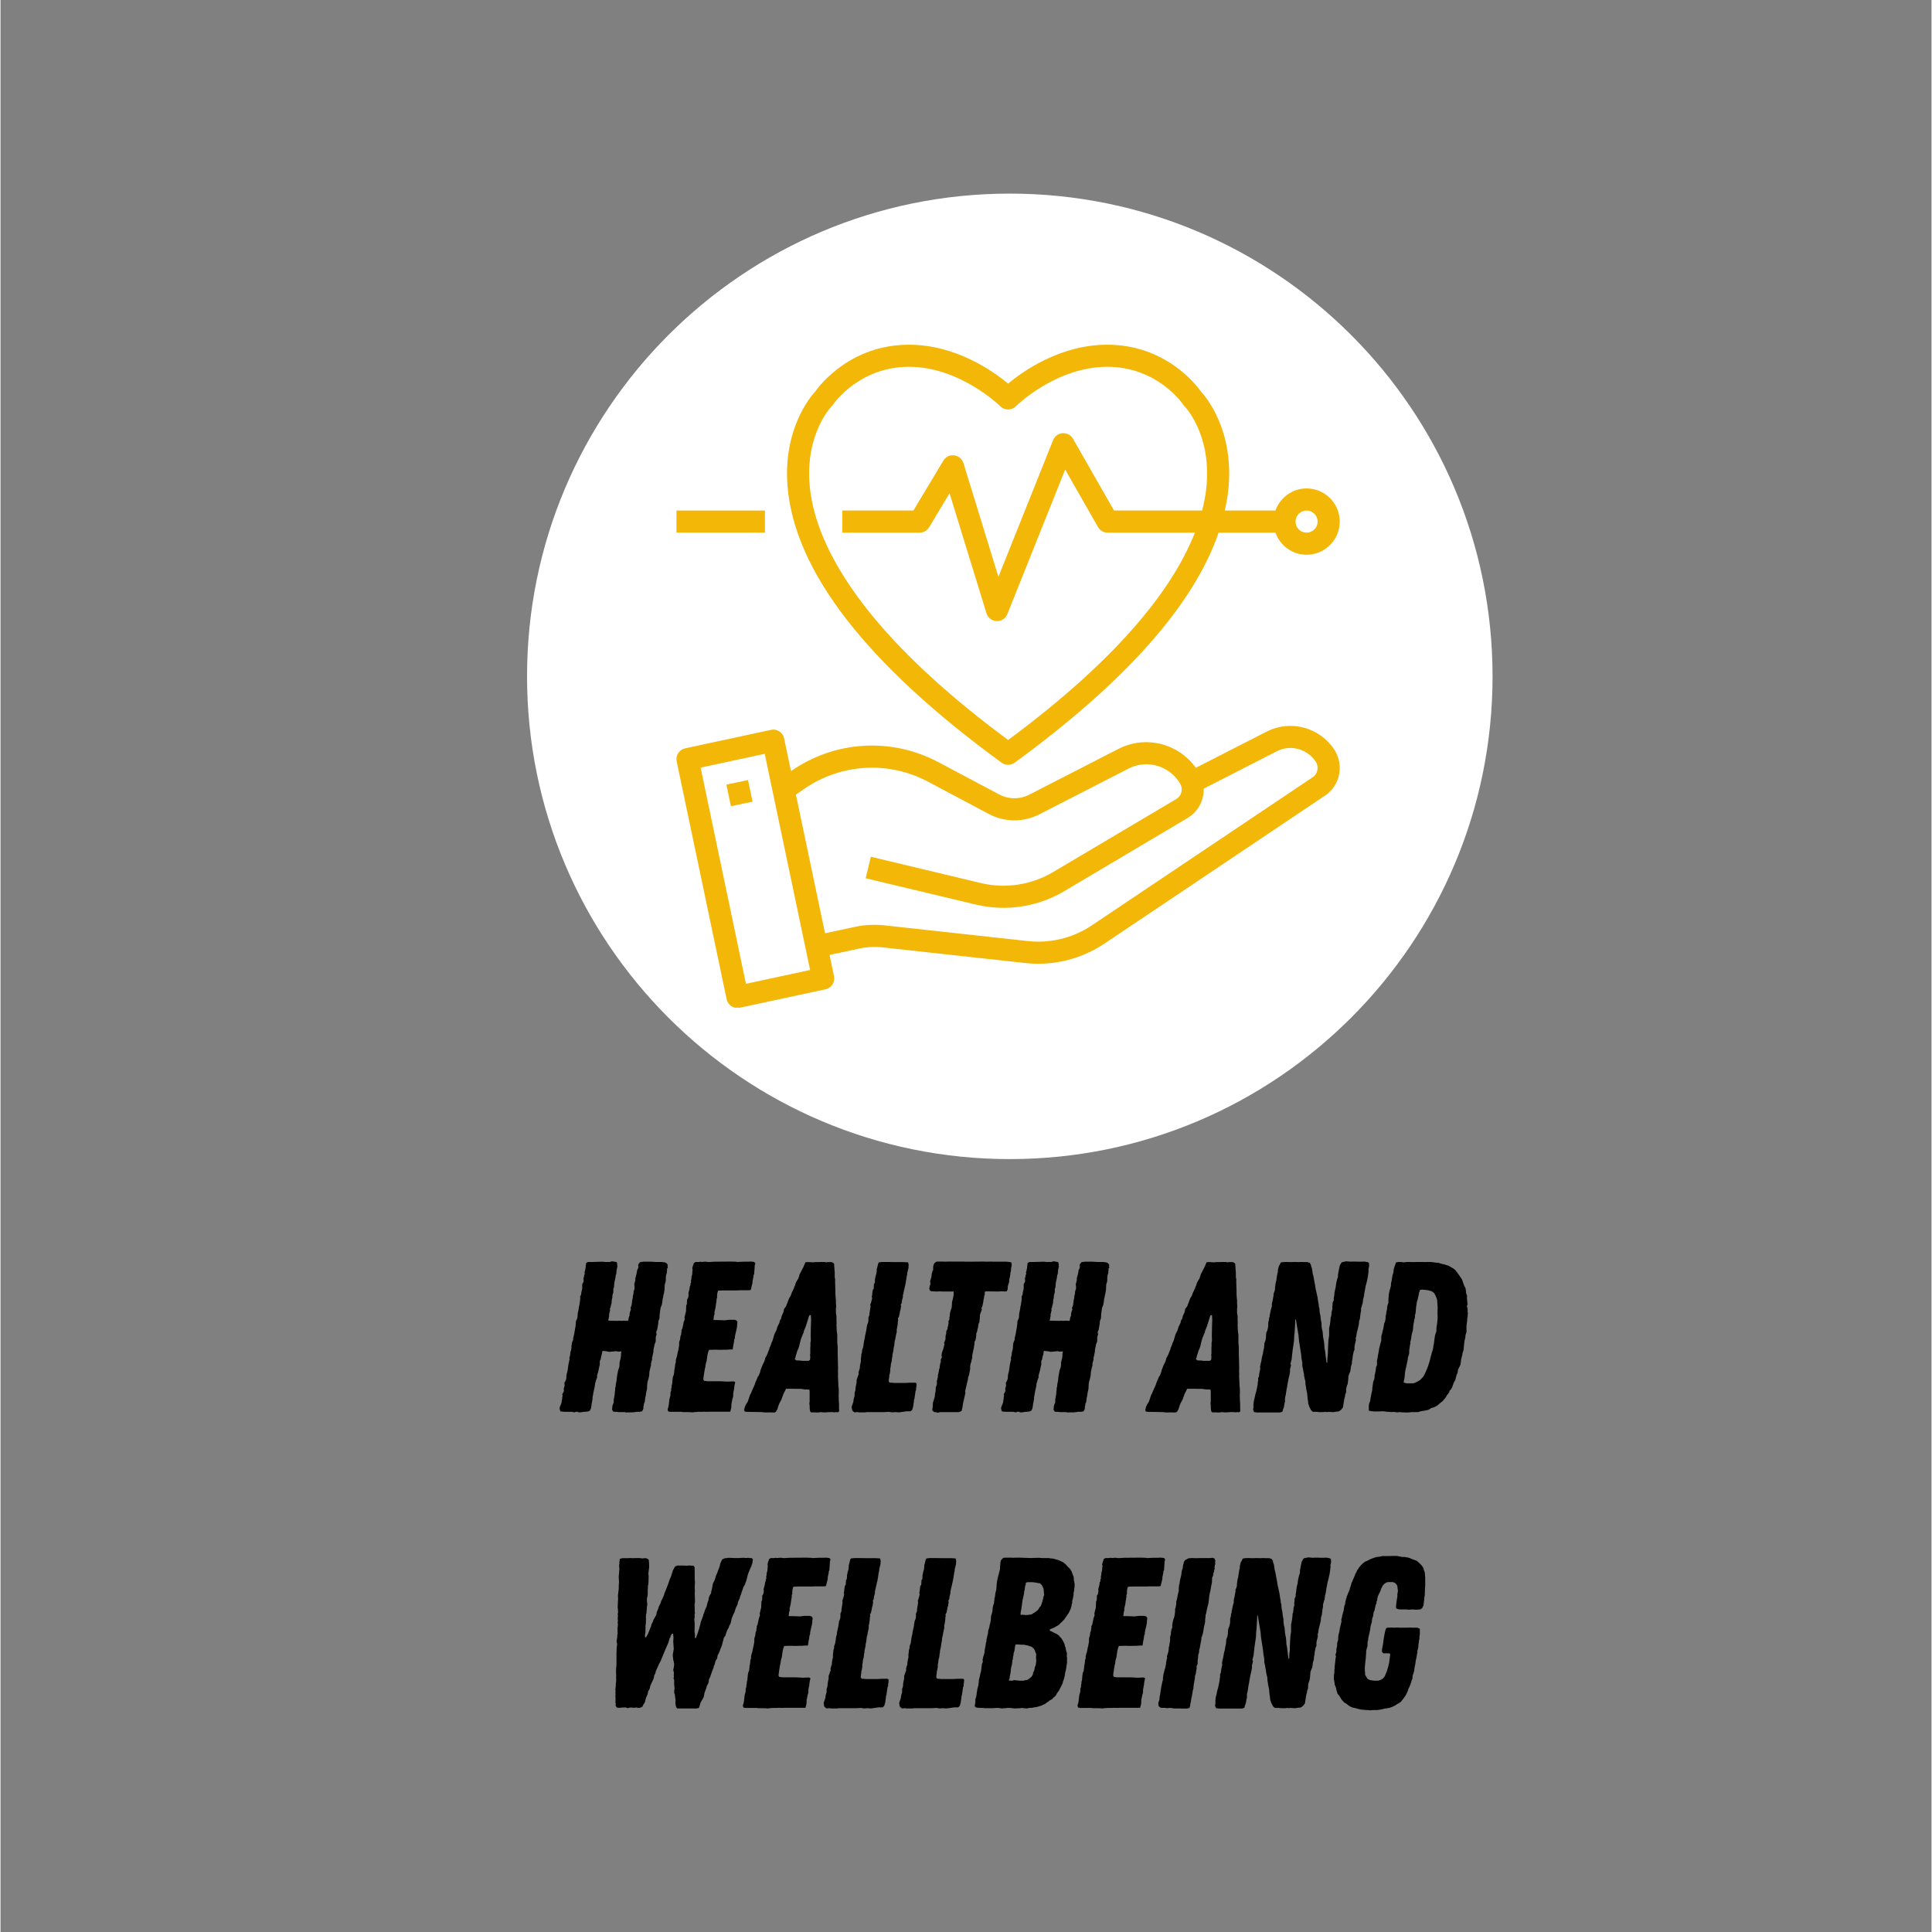
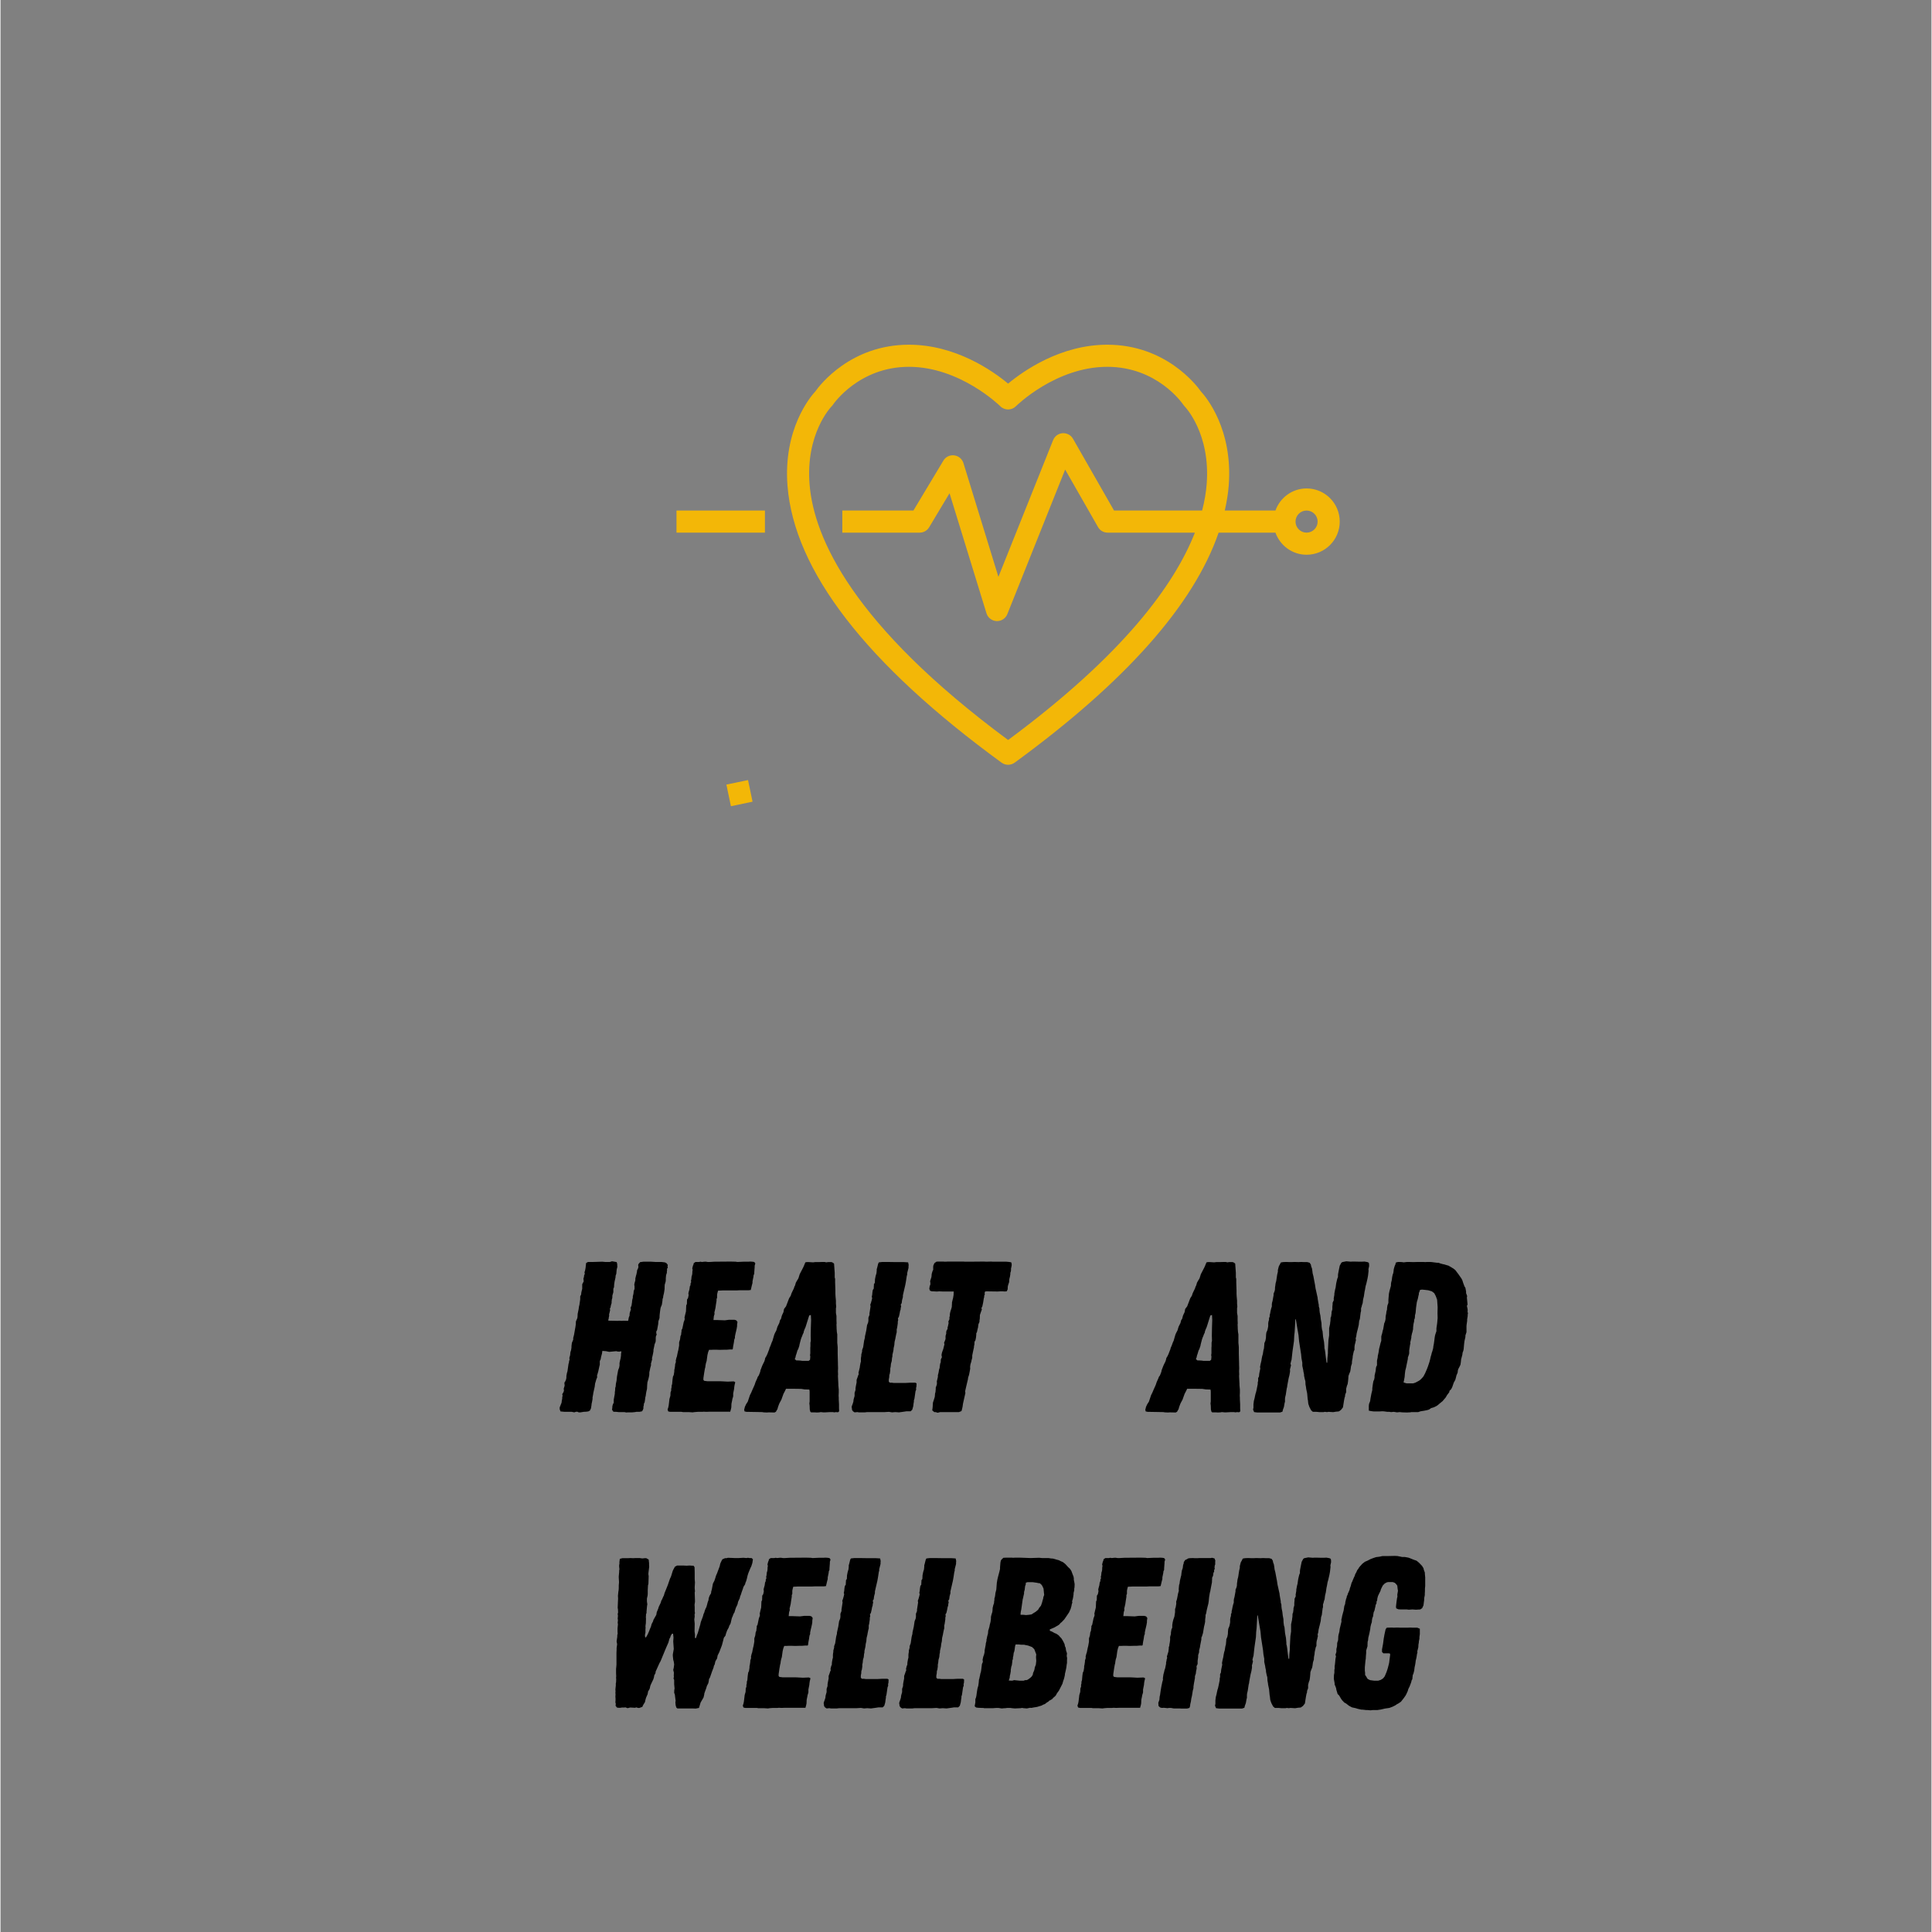
<svg xmlns="http://www.w3.org/2000/svg" version="1.2" preserveAspectRatio="xMidYMid meet" height="300" viewBox="0 0 224.88 225" zoomAndPan="magnify" width="300">
  <rect x="0" y="0" width="224.88" height="225" fill="#808080" stroke="none" />
  <defs>
    <clipPath id="28a56e6cc4">
      <path d="M 61.32 22.547 L 173.762 22.547 L 173.762 134.988 L 61.32 134.988 Z M 61.32 22.547" />
    </clipPath>
    <clipPath id="5b6fd60785">
      <path d="M 117.539 22.547 C 86.492 22.547 61.32 47.719 61.32 78.77 C 61.32 109.816 86.492 134.988 117.539 134.988 C 148.59 134.988 173.762 109.816 173.762 78.77 C 173.762 47.719 148.59 22.547 117.539 22.547 Z M 117.539 22.547" />
    </clipPath>
    <clipPath id="b51cc6c6ea">
      <path d="M 0.32 0.547 L 112.762 0.547 L 112.762 112.988 L 0.32 112.988 Z M 0.32 0.547" />
    </clipPath>
    <clipPath id="1bce8896be">
      <path d="M 56.539 0.547 C 25.492 0.547 0.32 25.719 0.32 56.77 C 0.32 87.816 25.492 112.988 56.539 112.988 C 87.59 112.988 112.762 87.816 112.762 56.77 C 112.762 25.719 87.59 0.547 56.539 0.547 Z M 56.539 0.547" />
    </clipPath>
    <clipPath id="976c13cd1e">
-       <rect height="113" y="0" width="113" x="0" />
-     </clipPath>
+       </clipPath>
    <clipPath id="799400e74b">
-       <path d="M 78.23 84 L 156 84 L 156 117.355 L 78.23 117.355 Z M 78.23 84" />
-     </clipPath>
+       </clipPath>
    <clipPath id="7d981aa672">
      <path d="M 91 40.145 L 156 40.145 L 156 90 L 91 90 Z M 91 40.145" />
    </clipPath>
    <clipPath id="ca171d0871">
      <path d="M 78.23 59 L 90 59 L 90 63 L 78.23 63 Z M 78.23 59" />
    </clipPath>
  </defs>
  <g id="8778b41d0f">
    <g clip-path="url(#28a56e6cc4)" clip-rule="nonzero">
      <g clip-path="url(#5b6fd60785)" clip-rule="nonzero">
        <g transform="matrix(1,0,0,1,61,22)">
          <g clip-path="url(#976c13cd1e)">
            <g clip-path="url(#b51cc6c6ea)" clip-rule="nonzero">
              <g clip-path="url(#1bce8896be)" clip-rule="nonzero">
                <path d="M 0.32 0.547 L 112.762 0.547 L 112.762 112.988 L 0.32 112.988 Z M 0.32 0.547" style="stroke:none;fill-rule:nonzero;fill:#ffffff;fill-opacity:1;" />
              </g>
            </g>
          </g>
        </g>
      </g>
    </g>
    <g clip-path="url(#799400e74b)" clip-rule="nonzero">
      <path d="M 152.824 90.512 L 127.109 107.758 C 124.836 109.289 122.09 109.926 119.352 109.566 L 103.297 107.805 C 102.008 107.629 100.699 107.68 99.422 107.961 L 96.023 108.691 L 92.633 92.543 L 93.512 91.93 C 97.828 88.918 103.391 88.574 108.027 91.039 L 115.102 94.797 C 116.938 95.777 119.141 95.785 120.984 94.836 L 131.379 89.504 C 133.527 88.398 136.168 89.184 137.391 91.281 C 137.746 91.895 137.547 92.688 136.938 93.051 L 122.609 101.547 C 120.082 103.047 117.117 103.512 114.277 102.867 L 101.359 99.777 L 100.758 102.281 L 113.695 105.371 C 114.723 105.605 115.766 105.727 116.801 105.727 C 119.285 105.727 121.738 105.059 123.922 103.762 L 138.25 95.262 C 139.488 94.527 140.152 93.199 140.121 91.848 L 148.633 87.492 C 150.219 86.68 152.164 87.195 153.164 88.691 C 153.172 88.699 153.176 88.703 153.18 88.711 C 153.562 89.297 153.402 90.125 152.824 90.512 Z M 86.812 114.574 L 81.535 89.398 L 89 87.789 L 94.285 112.965 Z M 155.348 87.32 L 155.328 87.293 C 153.609 84.688 150.223 83.793 147.461 85.199 L 139.211 89.418 C 137.172 86.586 133.363 85.594 130.203 87.211 L 119.809 92.547 C 118.711 93.109 117.398 93.105 116.309 92.523 L 109.234 88.766 C 103.746 85.848 97.168 86.246 92.059 89.805 L 91.258 85.988 C 91.188 85.656 90.988 85.359 90.695 85.176 C 90.41 84.988 90.062 84.922 89.727 85 L 79.738 87.152 C 79.043 87.297 78.602 87.98 78.746 88.668 L 84.562 116.367 C 84.633 116.699 84.832 116.996 85.121 117.184 C 85.332 117.32 85.578 117.391 85.824 117.391 C 85.914 117.391 86.004 117.379 86.094 117.359 L 96.082 115.211 C 96.77 115.062 97.215 114.383 97.066 113.688 L 96.551 111.211 L 99.965 110.477 C 100.949 110.266 101.957 110.223 102.988 110.359 L 119.039 112.121 C 119.648 112.199 120.258 112.238 120.859 112.238 C 123.582 112.238 126.254 111.43 128.551 109.898 L 154.262 92.648 C 156.008 91.477 156.488 89.094 155.348 87.32" style="stroke:none;fill-rule:nonzero;fill:#f3b707;fill-opacity:1;" />
    </g>
    <path d="M 84.535 91.371 L 85.062 93.891 L 87.582 93.363 L 87.055 90.848 L 84.535 91.371" style="stroke:none;fill-rule:nonzero;fill:#f3b707;fill-opacity:1;" />
    <g clip-path="url(#7d981aa672)" clip-rule="nonzero">
      <path d="M 96.801 47.309 C 96.863 47.246 96.918 47.18 96.961 47.109 C 96.992 47.07 99.949 42.719 105.793 42.719 C 111.758 42.719 116.391 47.266 116.434 47.312 C 116.938 47.816 117.758 47.809 118.254 47.309 C 118.301 47.262 122.902 42.719 128.895 42.719 C 134.688 42.719 137.605 46.934 137.727 47.109 C 137.773 47.18 137.828 47.246 137.887 47.309 C 137.918 47.336 140.934 50.441 140.469 56.375 C 140.398 57.309 140.23 58.34 139.938 59.457 L 129.68 59.457 L 124.898 51.094 C 124.656 50.668 124.199 50.426 123.691 50.449 C 123.199 50.484 122.77 50.797 122.586 51.254 L 116.215 67.18 L 112.141 53.93 C 111.988 53.441 111.566 53.09 111.062 53.031 C 110.559 52.965 110.062 53.207 109.805 53.645 L 106.316 59.457 L 98.035 59.457 L 98.035 62.031 L 107.047 62.031 C 107.496 62.031 107.914 61.797 108.148 61.406 L 110.523 57.445 L 114.824 71.422 C 114.984 71.945 115.457 72.305 116.008 72.332 C 116.023 72.332 116.035 72.332 116.059 72.332 C 116.578 72.332 117.059 72.016 117.254 71.52 L 123.988 54.684 L 127.816 61.383 C 128.039 61.785 128.469 62.031 128.93 62.031 L 139.098 62.031 C 136.715 68.098 130.793 76.234 117.344 86.18 C 99.207 72.762 94.75 62.637 94.227 56.469 C 93.73 50.547 96.68 47.434 96.801 47.309 Z M 152.105 59.457 C 152.812 59.457 153.391 60.035 153.391 60.746 C 153.391 61.453 152.812 62.031 152.105 62.031 C 151.395 62.031 150.816 61.453 150.816 60.746 C 150.816 60.035 151.395 59.457 152.105 59.457 Z M 116.586 88.82 C 116.812 88.98 117.078 89.066 117.344 89.066 C 117.609 89.066 117.879 88.98 118.105 88.82 C 131.02 79.395 138.98 70.414 141.859 62.031 L 148.477 62.031 C 149.012 63.523 150.43 64.605 152.105 64.605 C 154.238 64.605 155.965 62.875 155.965 60.746 C 155.965 58.613 154.238 56.883 152.105 56.883 C 150.43 56.883 149.012 57.965 148.477 59.457 L 142.578 59.457 C 142.797 58.484 142.961 57.527 143.035 56.574 C 143.551 49.996 140.398 46.23 139.797 45.586 C 139.25 44.809 135.648 40.145 128.895 40.145 C 123.477 40.145 119.156 43.172 117.344 44.676 C 115.535 43.172 111.215 40.145 105.793 40.145 C 99.039 40.145 95.438 44.809 94.891 45.586 C 94.293 46.23 91.141 49.996 91.652 56.574 C 92.43 66.469 100.82 77.32 116.586 88.82" style="stroke:none;fill-rule:nonzero;fill:#f3b707;fill-opacity:1;" />
    </g>
    <g clip-path="url(#ca171d0871)" clip-rule="nonzero">
      <path d="M 89.023 59.457 L 78.723 59.457 L 78.723 62.031 L 89.023 62.031 L 89.023 59.457" style="stroke:none;fill-rule:nonzero;fill:#f3b707;fill-opacity:1;" />
    </g>
    <g style="fill:#000000;fill-opacity:1;">
      <g transform="translate(64.37, 164.452)">
        <path d="M 8.5 0.047 L 8.297 0 L 7.625 0 L 7.344 -0.031 L 7.172 -0.031 L 7 -0.047 L 6.844 -0.281 L 6.875 -0.469 L 6.891 -0.703 L 6.953 -0.922 L 7.047 -1.094 L 7.047 -1.453 L 7.141 -1.969 L 7.172 -2.156 L 7.172 -2.328 L 7.203 -2.5 L 7.219 -2.828 L 7.266 -2.953 L 7.297 -3.297 L 7.375 -3.672 L 7.422 -4.141 L 7.562 -4.891 L 7.672 -5.172 L 7.719 -5.422 L 7.719 -5.719 L 7.797 -6.078 L 7.844 -6.25 L 7.891 -6.594 L 7.891 -6.766 L 7.938 -7.078 L 7.719 -7.047 L 7.547 -7.047 L 7.328 -7.094 L 6.516 -7.016 L 6.141 -7.094 L 5.719 -7.125 L 5.703 -7 L 5.672 -6.797 L 5.578 -6.453 L 5.516 -6.125 L 5.422 -5.953 L 5.422 -5.516 L 5.375 -5.344 L 5.25 -4.766 L 5.094 -4.219 L 5.125 -4.078 L 5 -3.766 L 4.969 -3.641 L 4.875 -3.328 L 4.828 -2.953 L 4.672 -2.25 L 4.641 -2.047 L 4.578 -1.703 L 4.578 -1.531 L 4.516 -1.172 L 4.469 -0.969 L 4.453 -0.797 L 4.391 -0.422 L 4.266 -0.172 L 4.078 -0.078 L 3.844 -0.047 L 3.547 -0.031 L 3.172 0.031 L 2.969 0.031 L 2.797 -0.047 L 2.625 -0.031 L 2.453 0.031 L 2.156 -0.031 L 1.344 -0.031 L 0.844 -0.078 L 0.75 -0.344 L 0.75 -0.547 L 0.969 -1.094 L 1 -1.344 L 1.047 -1.578 L 1.047 -1.75 L 1.094 -1.906 L 1.047 -2.078 L 1.203 -2.344 L 1.25 -2.516 L 1.219 -2.719 L 1.328 -3.078 L 1.297 -3.422 L 1.406 -3.594 L 1.5 -3.828 L 1.531 -4 L 1.531 -4.203 L 1.594 -4.547 L 1.656 -4.75 L 1.781 -5.625 L 1.828 -5.766 L 1.844 -5.922 L 1.906 -6.125 L 1.875 -6.297 L 1.969 -6.641 L 2 -6.969 L 2.078 -7.219 L 2.125 -7.516 L 2.125 -7.688 L 2.172 -8.062 L 2.328 -8.438 L 2.328 -8.641 L 2.422 -9 L 2.547 -9.719 L 2.578 -9.875 L 2.625 -10.219 L 2.641 -10.562 L 2.797 -10.922 L 2.828 -11.094 L 2.844 -11.438 L 2.953 -11.969 L 3 -12.297 L 3.047 -12.484 L 3.125 -13.016 L 3.141 -13.141 L 3.141 -13.484 L 3.25 -13.688 L 3.266 -13.891 L 3.297 -14.047 L 3.375 -14.359 L 3.375 -14.891 L 3.547 -15.219 L 3.516 -15.562 L 3.578 -15.734 L 3.594 -15.922 L 3.672 -16.094 L 3.641 -16.297 L 3.703 -16.469 L 3.766 -16.797 L 3.797 -17.094 L 3.828 -17.359 L 4.047 -17.484 L 4.672 -17.484 L 5.703 -17.516 L 6.047 -17.484 L 6.594 -17.484 L 6.844 -17.562 L 7.141 -17.516 L 7.391 -17.469 L 7.453 -17.234 L 7.453 -17.094 L 7.469 -16.922 L 7.391 -16.609 L 7.375 -16.469 L 7.344 -16.109 L 7.266 -15.891 L 7.25 -15.672 L 7.141 -15.188 L 7.094 -14.844 L 7.078 -14.547 L 7 -14.359 L 7 -13.969 L 6.953 -13.797 L 6.891 -13.594 L 6.875 -13.266 L 6.828 -13.141 L 6.797 -12.844 L 6.797 -12.688 L 6.75 -12.562 L 6.703 -12.375 L 6.672 -12.188 L 6.594 -12.047 L 6.625 -11.875 L 6.547 -11.547 L 6.5 -11.375 L 6.516 -11.219 L 6.469 -11.016 L 6.453 -10.875 L 6.391 -10.672 L 6.578 -10.641 L 6.766 -10.641 L 7.5 -10.625 L 7.688 -10.641 L 8 -10.625 L 8.188 -10.641 L 8.719 -10.625 L 8.75 -10.75 L 8.797 -11.016 L 8.891 -11.25 L 8.891 -11.422 L 8.922 -11.594 L 9.047 -11.969 L 9 -12.125 L 9.125 -12.438 L 9.141 -12.594 L 9.172 -12.766 L 9.188 -12.969 L 9.219 -13.141 L 9.266 -13.297 L 9.266 -13.469 L 9.344 -13.797 L 9.375 -14.109 L 9.469 -14.344 L 9.469 -14.641 L 9.438 -14.844 L 9.469 -15.016 L 9.562 -15.359 L 9.562 -15.562 L 9.641 -15.891 L 9.688 -16.047 L 9.75 -16.359 L 9.766 -16.516 L 9.875 -16.734 L 9.922 -16.922 L 9.891 -17.094 L 9.922 -17.234 L 10.125 -17.469 L 10.266 -17.484 L 10.5 -17.516 L 11.391 -17.516 L 11.891 -17.484 L 12.594 -17.484 L 12.984 -17.438 L 13.172 -17.359 L 13.344 -17.141 L 13.312 -16.984 L 13.344 -16.812 L 13.234 -16.672 L 13.266 -16.562 L 13.234 -16.422 L 13.234 -16.234 L 13.141 -15.938 L 13.109 -15.594 L 13.109 -15.391 L 13.094 -15.219 L 13.047 -15.047 L 12.984 -14.844 L 12.969 -14.516 L 12.969 -14.344 L 12.922 -14.016 L 12.891 -13.844 L 12.812 -13.516 L 12.797 -13.344 L 12.734 -13.172 L 12.719 -12.969 L 12.672 -12.641 L 12.641 -12.484 L 12.516 -12.188 L 12.484 -12.047 L 12.438 -11.719 L 12.391 -11.312 L 12.375 -10.938 L 12.25 -10.594 L 12.219 -10.219 L 12.188 -10.062 L 12.094 -9.547 L 12 -9.391 L 12 -9.188 L 12.047 -9.016 L 11.969 -8.875 L 11.938 -8.688 L 11.938 -8.375 L 11.922 -8.188 L 11.797 -7.875 L 11.766 -7.688 L 11.672 -7.25 L 11.672 -7.094 L 11.625 -6.828 L 11.547 -6.469 L 11.5 -6.297 L 11.516 -6.141 L 11.375 -5.625 L 11.391 -5.469 L 11.344 -5.297 L 11.297 -5.141 L 11.266 -4.969 L 11.188 -4.625 L 11.188 -4.422 L 11.172 -4.25 L 11.094 -3.891 L 11.016 -3.625 L 10.969 -3.469 L 10.938 -3.125 L 10.922 -2.719 L 10.844 -2.375 L 10.812 -2.203 L 10.766 -1.875 L 10.719 -1.703 L 10.688 -1.422 L 10.641 -1.125 L 10.562 -1 L 10.547 -0.797 L 10.5 -0.625 L 10.5 -0.422 L 10.438 -0.25 L 10.344 -0.094 L 10.047 -0.031 L 9.672 -0.031 L 9.516 0 L 9.188 0.031 L 8.688 0.031 Z M 8.5 0.047" style="stroke:none" />
      </g>
    </g>
    <g style="fill:#000000;fill-opacity:1;">
      <g transform="translate(76.936, 164.452)">
        <path d="M 3.672 0.031 L 3.203 0 L 2.547 0 L 2.375 -0.031 L 1.047 -0.031 L 0.828 -0.078 L 0.75 -0.297 L 0.828 -0.531 L 0.875 -0.75 L 0.922 -1.125 L 0.969 -1.531 L 1.078 -1.906 L 1.094 -2.297 L 1.172 -2.5 L 1.172 -2.719 L 1.219 -2.891 L 1.219 -3.078 L 1.281 -3.266 L 1.297 -3.453 L 1.328 -3.797 L 1.375 -4.125 L 1.469 -4.328 L 1.531 -4.719 L 1.531 -4.891 L 1.578 -5.094 L 1.625 -5.422 L 1.625 -5.547 L 1.719 -5.844 L 1.703 -6 L 1.781 -6.328 L 1.844 -6.5 L 1.875 -6.672 L 1.953 -7.047 L 2 -7.219 L 2.094 -7.75 L 2.094 -8.125 L 2.203 -8.469 L 2.25 -8.844 L 2.328 -9.016 L 2.344 -9.219 L 2.375 -9.391 L 2.375 -9.562 L 2.469 -9.719 L 2.625 -10.469 L 2.703 -10.672 L 2.75 -10.844 L 2.719 -11 L 2.797 -11.344 L 2.891 -11.719 L 2.922 -12.422 L 3 -12.594 L 3.016 -13.109 L 3.125 -13.266 L 3.172 -13.469 L 3.203 -13.641 L 3.172 -13.797 L 3.203 -13.969 L 3.297 -14.297 L 3.344 -14.641 L 3.422 -14.797 L 3.422 -14.969 L 3.5 -15.141 L 3.469 -15.297 L 3.516 -15.469 L 3.547 -15.797 L 3.594 -15.938 L 3.625 -16.094 L 3.641 -16.422 L 3.672 -16.562 L 3.625 -16.734 L 3.703 -17.047 L 3.766 -17.188 L 3.797 -17.344 L 4 -17.484 L 4.422 -17.484 L 4.578 -17.516 L 4.75 -17.484 L 5.047 -17.516 L 5.219 -17.516 L 5.422 -17.484 L 5.672 -17.484 L 6.219 -17.516 L 8.094 -17.531 L 8.672 -17.516 L 8.875 -17.484 L 9.594 -17.516 L 10.141 -17.516 L 10.375 -17.531 L 10.625 -17.516 L 10.844 -17.484 L 10.969 -17.312 L 10.891 -17.047 L 10.891 -16.891 L 10.844 -16.266 L 10.844 -16.109 L 10.766 -15.938 L 10.75 -15.766 L 10.719 -15.609 L 10.641 -15.234 L 10.641 -15.047 L 10.547 -14.688 L 10.516 -14.547 L 10.438 -14.219 L 10.188 -14.188 L 9.141 -14.188 L 8.844 -14.172 L 7.219 -14.172 L 6.625 -14.141 L 6.547 -13.844 L 6.516 -13.672 L 6.516 -13.312 L 6.453 -13.172 L 6.453 -12.969 L 6.375 -12.484 L 6.328 -12.141 L 6.25 -11.797 L 6.203 -11.625 L 6.219 -11.422 L 6.141 -11.172 L 6.094 -10.719 L 6.547 -10.719 L 7.422 -10.688 L 7.891 -10.75 L 8.547 -10.75 L 8.75 -10.688 L 8.891 -10.5 L 8.844 -10.188 L 8.844 -10 L 8.797 -9.719 L 8.719 -9.375 L 8.672 -9.188 L 8.594 -8.812 L 8.594 -8.641 L 8.516 -8.438 L 8.469 -8.094 L 8.391 -7.688 L 8.344 -7.344 L 8.297 -7.297 L 8.047 -7.297 L 7.672 -7.266 L 7.453 -7.266 L 6.828 -7.25 L 6.391 -7.266 L 6.125 -7.266 L 5.797 -7.25 L 5.578 -7.25 L 5.469 -6.969 L 5.391 -6.641 L 5.297 -5.953 L 5.219 -5.703 L 5.172 -5.469 L 5.141 -5.219 L 5.094 -5.047 L 5.016 -4.594 L 4.922 -3.953 L 4.922 -3.75 L 5.016 -3.641 L 5.375 -3.594 L 6.844 -3.594 L 7.203 -3.578 L 7.75 -3.547 L 8.438 -3.578 L 8.625 -3.5 L 8.594 -3.297 L 8.562 -3.203 L 8.516 -2.922 L 8.5 -2.719 L 8.391 -2.172 L 8.391 -1.844 L 8.344 -1.672 L 8.297 -1.531 L 8.266 -1.344 L 8.188 -0.969 L 8.172 -0.547 L 8.125 -0.328 L 8.047 -0.047 L 5.672 -0.047 L 5.266 -0.031 L 4.953 -0.047 L 4.797 -0.031 L 4.266 -0.031 L 3.875 0 Z M 3.672 0.031" style="stroke:none" />
      </g>
    </g>
    <g style="fill:#000000;fill-opacity:1;">
      <g transform="translate(87.229, 164.452)">
        <path d="M 2.031 0.047 L 1.656 0.031 L 1.469 0 L -0.344 -0.031 L -0.578 -0.078 L -0.625 -0.281 L -0.578 -0.453 L -0.547 -0.594 L -0.406 -0.906 L -0.203 -1.219 L 0.047 -1.969 L 0.203 -2.281 L 0.328 -2.578 L 0.594 -3.172 L 0.703 -3.5 L 0.906 -3.953 L 0.953 -4.094 L 1.078 -4.266 L 1.203 -4.578 L 1.25 -4.719 L 1.281 -4.891 L 1.344 -5.047 L 1.469 -5.375 L 1.547 -5.547 L 1.719 -5.891 L 1.781 -6.078 L 1.828 -6.297 L 1.953 -6.5 L 2.094 -6.797 L 2.156 -6.969 L 2.297 -7.328 L 2.328 -7.469 L 2.406 -7.641 L 2.469 -7.797 L 2.594 -8.141 L 2.672 -8.297 L 2.875 -9 L 2.953 -9.188 L 3.125 -9.516 L 3.25 -9.938 L 3.469 -10.375 L 3.547 -10.688 L 3.672 -10.875 L 3.75 -11.188 L 3.797 -11.312 L 3.953 -11.641 L 4.016 -12 L 4.141 -12.172 L 4.25 -12.312 L 4.453 -12.844 L 4.578 -13.172 L 4.641 -13.312 L 4.797 -13.547 L 4.875 -13.797 L 4.953 -13.969 L 5.172 -14.422 L 5.219 -14.594 L 5.297 -14.734 L 5.344 -14.891 L 5.391 -15.062 L 5.547 -15.344 L 5.641 -15.484 L 5.703 -15.609 L 5.844 -16.062 L 6.016 -16.391 L 6.25 -16.844 L 6.328 -17.016 L 6.391 -17.172 L 6.5 -17.438 L 6.672 -17.469 L 6.922 -17.469 L 7.391 -17.438 L 7.641 -17.469 L 8.047 -17.469 L 8.516 -17.484 L 8.75 -17.484 L 8.922 -17.438 L 9.141 -17.469 L 9.547 -17.469 L 9.672 -17.422 L 9.844 -17.297 L 9.922 -16.219 L 9.922 -15.672 L 9.969 -15.516 L 9.969 -15.062 L 10 -14.172 L 10 -13.812 L 10.016 -13.484 L 10.062 -12.984 L 10.062 -12.641 L 10.094 -12.266 L 10.062 -12.094 L 10.062 -11.547 L 10.125 -11.188 L 10.125 -10.688 L 10.141 -10.344 L 10.125 -10.188 L 10.141 -9.875 L 10.141 -9.719 L 10.172 -9.312 L 10.219 -9.047 L 10.219 -8.062 L 10.25 -7.766 L 10.266 -7.562 L 10.266 -6.828 L 10.297 -5.672 L 10.297 -5.5 L 10.312 -5.125 L 10.297 -4.75 L 10.312 -4.391 L 10.297 -4.219 L 10.344 -3.266 L 10.344 -3.125 L 10.375 -2.797 L 10.391 -2.625 L 10.391 -2.25 L 10.375 -1.906 L 10.391 -1.703 L 10.391 -1.469 L 10.422 -0.922 L 10.422 -0.406 C 10.43 -0.352 10.438 -0.281 10.438 -0.188 C 10.438 -0.094 10.406 -0.031 10.344 0 C 10.289 0.02 10.242 0.023 10.203 0.016 C 10.16 0.004 10.113 0 10.062 0 L 9.891 0.031 L 9.688 0 L 9.344 0 L 8.797 0.031 L 8.594 0.031 L 8.297 0 L 8.125 0.031 L 7.875 0.047 L 7.547 0.031 L 7.172 0.031 L 7.078 -0.047 L 7.016 -0.297 L 7 -0.75 L 6.969 -1 L 7 -1.25 L 7 -2.422 L 6.969 -2.625 L 6.422 -2.641 L 6.016 -2.703 L 4.922 -2.719 L 4.25 -2.719 L 4.125 -2.453 L 3.953 -2.125 L 3.828 -1.781 L 3.719 -1.469 L 3.469 -1 L 3.328 -0.625 L 3.25 -0.344 L 3.172 -0.219 L 3.078 -0.047 L 2.922 0.047 L 2.219 0.031 Z M 6.141 -5.969 L 6.891 -5.969 L 7.047 -6.094 L 7.078 -6.453 L 7.047 -6.641 L 7.078 -6.844 L 7.078 -7.5 L 7.094 -7.672 L 7.094 -8.094 L 7.141 -8.297 L 7.125 -8.891 L 7.141 -9.844 L 7.172 -10.75 L 7.141 -11.312 L 6.953 -11.25 L 6.844 -10.922 L 6.719 -10.516 L 6.641 -10.266 L 6.516 -9.875 L 6.422 -9.672 L 6.328 -9.422 L 6.297 -9.25 L 6.203 -9.062 L 6.125 -8.844 L 6.047 -8.672 L 5.969 -8.438 L 5.828 -7.891 L 5.797 -7.719 L 5.672 -7.344 L 5.578 -7.172 L 5.453 -6.75 L 5.391 -6.578 L 5.344 -6.344 L 5.266 -6.172 L 5.453 -6.016 L 5.641 -6.016 L 5.922 -6 Z M 6.141 -5.969" style="stroke:none" />
      </g>
    </g>
    <g style="fill:#000000;fill-opacity:1;">
      <g transform="translate(98.371, 164.452)">
-         <path d="M 1.094 0.031 L 0.906 -0.094 L 0.797 -0.25 L 0.781 -0.422 L 0.75 -0.578 L 0.781 -0.719 L 0.875 -0.969 L 0.953 -1.219 L 0.969 -1.406 L 1 -1.547 L 1.094 -1.875 L 1.094 -2.25 L 1.203 -2.578 L 1.203 -2.75 L 1.219 -2.891 L 1.281 -3.219 L 1.328 -3.453 L 1.328 -3.75 L 1.453 -4.094 L 1.5 -4.25 L 1.578 -4.422 L 1.547 -4.578 L 1.625 -4.891 L 1.703 -5.078 L 1.703 -5.219 L 1.719 -5.375 L 1.781 -5.719 L 1.828 -5.875 L 1.828 -6.219 L 1.844 -6.375 L 1.875 -6.547 L 1.875 -6.703 L 1.969 -7.047 L 1.969 -7.219 L 2.094 -7.562 L 2.203 -8.312 L 2.297 -8.672 L 2.297 -8.797 L 2.453 -9.5 L 2.547 -10.125 L 2.672 -10.438 L 2.703 -10.641 L 2.703 -11 L 2.828 -11.312 L 2.828 -11.5 L 2.875 -11.797 L 2.953 -12.312 L 2.922 -12.516 L 3 -12.719 L 3.094 -13.062 L 3.141 -13.266 L 3.094 -13.438 L 3.141 -13.641 L 3.172 -13.969 L 3.219 -14.234 L 3.328 -14.391 L 3.328 -14.562 L 3.344 -14.734 L 3.344 -14.891 L 3.453 -15.062 L 3.469 -15.469 L 3.547 -15.859 L 3.641 -16.172 L 3.672 -16.469 L 3.672 -16.641 L 3.719 -16.797 L 3.844 -17.297 L 3.922 -17.438 L 4.328 -17.484 L 4.922 -17.484 L 5.844 -17.469 L 6.828 -17.469 L 7.328 -17.438 L 7.391 -17.141 L 7.375 -16.969 L 7.375 -16.797 L 7.219 -16.188 L 7.219 -16.016 L 7.172 -15.859 L 7.094 -15.344 L 7.047 -15.062 L 7 -14.812 L 6.797 -13.938 L 6.719 -13.594 L 6.719 -13.391 L 6.625 -13.047 L 6.578 -12.688 L 6.469 -12.516 L 6.516 -12.312 L 6.469 -12.125 L 6.453 -11.938 L 6.391 -11.766 L 6.328 -11.422 L 6.25 -11.094 L 6.141 -10.922 L 6.172 -10.719 L 6.125 -10.547 L 6.125 -10.344 L 6.047 -9.812 L 6 -9.641 L 6 -9.297 L 5.953 -9.125 L 5.875 -8.75 L 5.844 -8.562 L 5.75 -8.172 L 5.719 -7.797 L 5.641 -7.453 L 5.625 -7.25 L 5.594 -7.078 L 5.5 -6.672 L 5.5 -6.5 L 5.453 -6.297 L 5.422 -5.953 L 5.328 -5.625 L 5.297 -5.297 L 5.25 -5.078 L 5.25 -4.828 L 5.219 -4.641 L 5.203 -4.5 L 5.141 -4.328 L 5.125 -4.047 L 5.078 -3.797 L 5.078 -3.547 L 5.203 -3.422 L 5.453 -3.422 L 5.672 -3.391 L 6.969 -3.391 L 7.516 -3.422 L 8.172 -3.422 L 8.312 -3.344 L 8.297 -2.969 L 8.25 -2.797 L 8.266 -2.625 L 8.188 -2.422 L 8.062 -1.547 L 8 -1.375 L 8 -1.203 L 7.969 -1.047 L 7.922 -0.672 L 7.812 -0.281 L 7.625 -0.094 L 7.141 -0.094 L 6.828 -0.047 L 6.266 0.031 L 5.828 0 L 5.453 0.031 L 5.094 -0.031 L 4.594 0 L 2.547 0 L 2.297 0.031 L 1.594 0.031 L 1.422 0 Z M 1.094 0.031" style="stroke:none" />
+         <path d="M 1.094 0.031 L 0.906 -0.094 L 0.797 -0.25 L 0.781 -0.422 L 0.75 -0.578 L 0.781 -0.719 L 0.875 -0.969 L 0.953 -1.219 L 0.969 -1.406 L 1 -1.547 L 1.094 -1.875 L 1.094 -2.25 L 1.203 -2.578 L 1.203 -2.75 L 1.219 -2.891 L 1.281 -3.219 L 1.328 -3.453 L 1.328 -3.75 L 1.453 -4.094 L 1.5 -4.25 L 1.578 -4.422 L 1.547 -4.578 L 1.625 -4.891 L 1.703 -5.219 L 1.719 -5.375 L 1.781 -5.719 L 1.828 -5.875 L 1.828 -6.219 L 1.844 -6.375 L 1.875 -6.547 L 1.875 -6.703 L 1.969 -7.047 L 1.969 -7.219 L 2.094 -7.562 L 2.203 -8.312 L 2.297 -8.672 L 2.297 -8.797 L 2.453 -9.5 L 2.547 -10.125 L 2.672 -10.438 L 2.703 -10.641 L 2.703 -11 L 2.828 -11.312 L 2.828 -11.5 L 2.875 -11.797 L 2.953 -12.312 L 2.922 -12.516 L 3 -12.719 L 3.094 -13.062 L 3.141 -13.266 L 3.094 -13.438 L 3.141 -13.641 L 3.172 -13.969 L 3.219 -14.234 L 3.328 -14.391 L 3.328 -14.562 L 3.344 -14.734 L 3.344 -14.891 L 3.453 -15.062 L 3.469 -15.469 L 3.547 -15.859 L 3.641 -16.172 L 3.672 -16.469 L 3.672 -16.641 L 3.719 -16.797 L 3.844 -17.297 L 3.922 -17.438 L 4.328 -17.484 L 4.922 -17.484 L 5.844 -17.469 L 6.828 -17.469 L 7.328 -17.438 L 7.391 -17.141 L 7.375 -16.969 L 7.375 -16.797 L 7.219 -16.188 L 7.219 -16.016 L 7.172 -15.859 L 7.094 -15.344 L 7.047 -15.062 L 7 -14.812 L 6.797 -13.938 L 6.719 -13.594 L 6.719 -13.391 L 6.625 -13.047 L 6.578 -12.688 L 6.469 -12.516 L 6.516 -12.312 L 6.469 -12.125 L 6.453 -11.938 L 6.391 -11.766 L 6.328 -11.422 L 6.25 -11.094 L 6.141 -10.922 L 6.172 -10.719 L 6.125 -10.547 L 6.125 -10.344 L 6.047 -9.812 L 6 -9.641 L 6 -9.297 L 5.953 -9.125 L 5.875 -8.75 L 5.844 -8.562 L 5.75 -8.172 L 5.719 -7.797 L 5.641 -7.453 L 5.625 -7.25 L 5.594 -7.078 L 5.5 -6.672 L 5.5 -6.5 L 5.453 -6.297 L 5.422 -5.953 L 5.328 -5.625 L 5.297 -5.297 L 5.25 -5.078 L 5.25 -4.828 L 5.219 -4.641 L 5.203 -4.5 L 5.141 -4.328 L 5.125 -4.047 L 5.078 -3.797 L 5.078 -3.547 L 5.203 -3.422 L 5.453 -3.422 L 5.672 -3.391 L 6.969 -3.391 L 7.516 -3.422 L 8.172 -3.422 L 8.312 -3.344 L 8.297 -2.969 L 8.25 -2.797 L 8.266 -2.625 L 8.188 -2.422 L 8.062 -1.547 L 8 -1.375 L 8 -1.203 L 7.969 -1.047 L 7.922 -0.672 L 7.812 -0.281 L 7.625 -0.094 L 7.141 -0.094 L 6.828 -0.047 L 6.266 0.031 L 5.828 0 L 5.453 0.031 L 5.094 -0.031 L 4.594 0 L 2.547 0 L 2.297 0.031 L 1.594 0.031 L 1.422 0 Z M 1.094 0.031" style="stroke:none" />
      </g>
    </g>
    <g style="fill:#000000;fill-opacity:1;">
      <g transform="translate(106.041, 164.452)">
        <path d="M 3.094 0.078 L 2.875 0 L 2.703 0 L 2.469 -0.203 L 2.516 -0.578 L 2.547 -1.094 L 2.719 -1.625 L 2.766 -1.797 L 2.797 -2.172 L 2.844 -2.328 L 2.875 -2.672 L 2.875 -2.844 L 3 -3.203 L 3.016 -3.375 L 3 -3.578 L 3.125 -4.094 L 3.125 -4.297 L 3.203 -4.594 L 3.266 -4.969 L 3.328 -5.141 L 3.344 -5.328 L 3.391 -5.641 L 3.453 -5.797 L 3.469 -6.141 L 3.594 -6.391 L 3.547 -6.641 L 3.578 -6.828 L 3.625 -7 L 3.75 -7.344 L 3.844 -7.719 L 3.891 -7.891 L 3.844 -8.062 L 3.969 -8.375 L 4.016 -8.516 L 4.016 -8.875 L 4.094 -9.125 L 4.094 -9.344 L 4.141 -9.516 L 4.25 -9.672 L 4.25 -9.844 L 4.297 -10 L 4.375 -10.375 L 4.344 -10.547 L 4.469 -10.812 L 4.469 -11.062 L 4.516 -11.188 L 4.516 -11.391 L 4.547 -11.562 L 4.594 -11.75 L 4.719 -12.141 L 4.75 -12.297 L 4.75 -12.438 L 4.766 -12.609 L 4.766 -12.766 L 4.844 -13.094 L 4.891 -13.266 L 4.953 -13.641 L 4.969 -14.047 L 3.625 -14.047 L 3.266 -14.062 L 3.094 -14.047 L 2.875 -14.047 L 2.625 -14.062 L 2.422 -14.062 L 2.203 -14.141 L 2.125 -14.359 L 2.172 -14.672 L 2.25 -14.859 L 2.25 -15.062 L 2.219 -15.234 L 2.328 -15.594 L 2.375 -15.734 L 2.406 -16.094 L 2.5 -16.422 L 2.578 -16.562 L 2.578 -16.922 L 2.594 -17.062 L 2.719 -17.344 L 2.953 -17.516 L 3.125 -17.531 L 3.766 -17.531 L 3.891 -17.516 L 4.078 -17.516 L 4.25 -17.531 L 6.094 -17.531 L 6.266 -17.516 L 6.828 -17.516 L 8.422 -17.531 L 8.797 -17.516 L 9.312 -17.531 L 9.547 -17.516 L 11.094 -17.516 L 11.438 -17.484 L 11.672 -17.438 L 11.719 -17.234 L 11.719 -17.094 L 11.688 -16.922 L 11.641 -16.719 L 11.641 -16.547 L 11.625 -16.391 L 11.562 -16.219 L 11.562 -16.062 L 11.516 -15.766 L 11.469 -15.594 L 11.438 -15.438 L 11.422 -15.141 L 11.312 -14.812 L 11.266 -14.641 L 11.25 -14.297 L 11.141 -14.062 L 10.891 -14.047 L 10.672 -14.062 L 10.375 -14.062 L 10.141 -14.047 L 9.891 -14.047 L 8.844 -14.062 L 8.625 -14.047 L 8.562 -13.859 L 8.594 -13.719 L 8.516 -13.547 L 8.516 -13.391 L 8.469 -13.234 L 8.422 -12.922 L 8.391 -12.734 L 8.297 -12.297 L 8.188 -12.094 L 8.25 -11.969 L 8.125 -11.625 L 8.016 -11.297 L 8.016 -11.141 L 8 -10.844 L 7.969 -10.688 L 7.969 -10.516 L 7.844 -10.219 L 7.797 -9.844 L 7.75 -9.672 L 7.672 -9.312 L 7.594 -9.172 L 7.594 -9 L 7.562 -8.672 L 7.5 -8.375 L 7.391 -8.188 L 7.375 -7.844 L 7.328 -7.688 L 7.328 -7.547 L 7.25 -7.203 L 7.172 -6.828 L 7.125 -6.594 L 7.125 -6.344 L 7.094 -6.203 L 7.047 -6.047 L 7.016 -5.875 L 6.922 -5.578 L 6.891 -5.391 L 6.875 -5.25 L 6.891 -5.078 L 6.828 -4.719 L 6.75 -4.328 L 6.641 -4 L 6.625 -3.828 L 6.547 -3.5 L 6.422 -2.969 L 6.375 -2.766 L 6.297 -2.422 L 6.328 -2.219 L 6.203 -1.672 L 6.047 -0.969 L 6 -0.625 L 5.922 -0.281 L 5.875 -0.125 L 5.578 0 L 3.391 0 Z M 3.094 0.078" style="stroke:none" />
      </g>
    </g>
    <g style="fill:#000000;fill-opacity:1;">
      <g transform="translate(115.784, 164.452)">
-         <path d="M 8.5 0.047 L 8.297 0 L 7.625 0 L 7.344 -0.031 L 7.172 -0.031 L 7 -0.047 L 6.844 -0.281 L 6.875 -0.469 L 6.891 -0.703 L 6.953 -0.922 L 7.047 -1.094 L 7.047 -1.453 L 7.141 -1.969 L 7.172 -2.156 L 7.172 -2.328 L 7.203 -2.5 L 7.219 -2.828 L 7.266 -2.953 L 7.297 -3.297 L 7.375 -3.672 L 7.422 -4.141 L 7.562 -4.891 L 7.672 -5.172 L 7.719 -5.422 L 7.719 -5.719 L 7.797 -6.078 L 7.844 -6.25 L 7.891 -6.594 L 7.891 -6.766 L 7.938 -7.078 L 7.719 -7.047 L 7.547 -7.047 L 7.328 -7.094 L 6.516 -7.016 L 6.141 -7.094 L 5.719 -7.125 L 5.703 -7 L 5.672 -6.797 L 5.578 -6.453 L 5.516 -6.125 L 5.422 -5.953 L 5.422 -5.516 L 5.375 -5.344 L 5.25 -4.766 L 5.094 -4.219 L 5.125 -4.078 L 5 -3.766 L 4.969 -3.641 L 4.875 -3.328 L 4.828 -2.953 L 4.672 -2.25 L 4.641 -2.047 L 4.578 -1.703 L 4.578 -1.531 L 4.516 -1.172 L 4.469 -0.969 L 4.453 -0.797 L 4.391 -0.422 L 4.266 -0.172 L 4.078 -0.078 L 3.844 -0.047 L 3.547 -0.031 L 3.172 0.031 L 2.969 0.031 L 2.797 -0.047 L 2.625 -0.031 L 2.453 0.031 L 2.156 -0.031 L 1.344 -0.031 L 0.844 -0.078 L 0.75 -0.344 L 0.75 -0.547 L 0.969 -1.094 L 1 -1.344 L 1.047 -1.578 L 1.047 -1.75 L 1.094 -1.906 L 1.047 -2.078 L 1.203 -2.344 L 1.25 -2.516 L 1.219 -2.719 L 1.328 -3.078 L 1.297 -3.422 L 1.406 -3.594 L 1.5 -3.828 L 1.531 -4 L 1.531 -4.203 L 1.594 -4.547 L 1.656 -4.75 L 1.781 -5.625 L 1.828 -5.766 L 1.844 -5.922 L 1.906 -6.125 L 1.875 -6.297 L 1.969 -6.641 L 2 -6.969 L 2.078 -7.219 L 2.125 -7.516 L 2.125 -7.688 L 2.172 -8.062 L 2.328 -8.438 L 2.328 -8.641 L 2.422 -9 L 2.547 -9.719 L 2.578 -9.875 L 2.625 -10.219 L 2.641 -10.562 L 2.797 -10.922 L 2.828 -11.094 L 2.844 -11.438 L 2.953 -11.969 L 3 -12.297 L 3.047 -12.484 L 3.125 -13.016 L 3.141 -13.141 L 3.141 -13.484 L 3.25 -13.688 L 3.266 -13.891 L 3.297 -14.047 L 3.375 -14.359 L 3.375 -14.891 L 3.547 -15.219 L 3.516 -15.562 L 3.578 -15.734 L 3.594 -15.922 L 3.672 -16.094 L 3.641 -16.297 L 3.703 -16.469 L 3.766 -16.797 L 3.797 -17.094 L 3.828 -17.359 L 4.047 -17.484 L 4.672 -17.484 L 5.703 -17.516 L 6.047 -17.484 L 6.594 -17.484 L 6.844 -17.562 L 7.141 -17.516 L 7.391 -17.469 L 7.453 -17.234 L 7.453 -17.094 L 7.469 -16.922 L 7.391 -16.609 L 7.375 -16.469 L 7.344 -16.109 L 7.266 -15.891 L 7.25 -15.672 L 7.141 -15.188 L 7.094 -14.844 L 7.078 -14.547 L 7 -14.359 L 7 -13.969 L 6.953 -13.797 L 6.891 -13.594 L 6.875 -13.266 L 6.828 -13.141 L 6.797 -12.844 L 6.797 -12.688 L 6.75 -12.562 L 6.703 -12.375 L 6.672 -12.188 L 6.594 -12.047 L 6.625 -11.875 L 6.547 -11.547 L 6.5 -11.375 L 6.516 -11.219 L 6.469 -11.016 L 6.453 -10.875 L 6.391 -10.672 L 6.578 -10.641 L 6.766 -10.641 L 7.5 -10.625 L 7.688 -10.641 L 8 -10.625 L 8.188 -10.641 L 8.719 -10.625 L 8.75 -10.75 L 8.797 -11.016 L 8.891 -11.25 L 8.891 -11.422 L 8.922 -11.594 L 9.047 -11.969 L 9 -12.125 L 9.125 -12.438 L 9.141 -12.594 L 9.172 -12.766 L 9.188 -12.969 L 9.219 -13.141 L 9.266 -13.297 L 9.266 -13.469 L 9.344 -13.797 L 9.375 -14.109 L 9.469 -14.344 L 9.469 -14.641 L 9.438 -14.844 L 9.469 -15.016 L 9.562 -15.359 L 9.562 -15.562 L 9.641 -15.891 L 9.688 -16.047 L 9.75 -16.359 L 9.766 -16.516 L 9.875 -16.734 L 9.922 -16.922 L 9.891 -17.094 L 9.922 -17.234 L 10.125 -17.469 L 10.266 -17.484 L 10.5 -17.516 L 11.391 -17.516 L 11.891 -17.484 L 12.594 -17.484 L 12.984 -17.438 L 13.172 -17.359 L 13.344 -17.141 L 13.312 -16.984 L 13.344 -16.812 L 13.234 -16.672 L 13.266 -16.562 L 13.234 -16.422 L 13.234 -16.234 L 13.141 -15.938 L 13.109 -15.594 L 13.109 -15.391 L 13.094 -15.219 L 13.047 -15.047 L 12.984 -14.844 L 12.969 -14.516 L 12.969 -14.344 L 12.922 -14.016 L 12.891 -13.844 L 12.812 -13.516 L 12.797 -13.344 L 12.734 -13.172 L 12.719 -12.969 L 12.672 -12.641 L 12.641 -12.484 L 12.516 -12.188 L 12.484 -12.047 L 12.438 -11.719 L 12.391 -11.312 L 12.375 -10.938 L 12.25 -10.594 L 12.219 -10.219 L 12.188 -10.062 L 12.094 -9.547 L 12 -9.391 L 12 -9.188 L 12.047 -9.016 L 11.969 -8.875 L 11.938 -8.688 L 11.938 -8.375 L 11.922 -8.188 L 11.797 -7.875 L 11.766 -7.688 L 11.672 -7.25 L 11.672 -7.094 L 11.625 -6.828 L 11.547 -6.469 L 11.5 -6.297 L 11.516 -6.141 L 11.375 -5.625 L 11.391 -5.469 L 11.344 -5.297 L 11.297 -5.141 L 11.266 -4.969 L 11.188 -4.625 L 11.188 -4.422 L 11.172 -4.25 L 11.094 -3.891 L 11.016 -3.625 L 10.969 -3.469 L 10.938 -3.125 L 10.922 -2.719 L 10.844 -2.375 L 10.812 -2.203 L 10.766 -1.875 L 10.719 -1.703 L 10.688 -1.422 L 10.641 -1.125 L 10.562 -1 L 10.547 -0.797 L 10.5 -0.625 L 10.5 -0.422 L 10.438 -0.25 L 10.344 -0.094 L 10.047 -0.031 L 9.672 -0.031 L 9.516 0 L 9.188 0.031 L 8.688 0.031 Z M 8.5 0.047" style="stroke:none" />
-       </g>
+         </g>
    </g>
    <g style="fill:#000000;fill-opacity:1;">
      <g transform="translate(128.35, 164.452)">
-         <path d="" style="stroke:none" />
-       </g>
+         </g>
    </g>
    <g style="fill:#000000;fill-opacity:1;">
      <g transform="translate(133.946, 164.452)">
        <path d="M 2.031 0.047 L 1.656 0.031 L 1.469 0 L -0.344 -0.031 L -0.578 -0.078 L -0.625 -0.281 L -0.578 -0.453 L -0.547 -0.594 L -0.406 -0.906 L -0.203 -1.219 L 0.047 -1.969 L 0.203 -2.281 L 0.328 -2.578 L 0.594 -3.172 L 0.703 -3.5 L 0.906 -3.953 L 0.953 -4.094 L 1.078 -4.266 L 1.203 -4.578 L 1.25 -4.719 L 1.281 -4.891 L 1.344 -5.047 L 1.469 -5.375 L 1.547 -5.547 L 1.719 -5.891 L 1.781 -6.078 L 1.828 -6.297 L 1.953 -6.5 L 2.094 -6.797 L 2.156 -6.969 L 2.297 -7.328 L 2.328 -7.469 L 2.406 -7.641 L 2.469 -7.797 L 2.594 -8.141 L 2.672 -8.297 L 2.875 -9 L 2.953 -9.188 L 3.125 -9.516 L 3.25 -9.938 L 3.469 -10.375 L 3.547 -10.688 L 3.672 -10.875 L 3.75 -11.188 L 3.797 -11.312 L 3.953 -11.641 L 4.016 -12 L 4.141 -12.172 L 4.25 -12.312 L 4.453 -12.844 L 4.578 -13.172 L 4.641 -13.312 L 4.797 -13.547 L 4.875 -13.797 L 4.953 -13.969 L 5.172 -14.422 L 5.219 -14.594 L 5.297 -14.734 L 5.344 -14.891 L 5.391 -15.062 L 5.547 -15.344 L 5.641 -15.484 L 5.703 -15.609 L 5.844 -16.062 L 6.016 -16.391 L 6.25 -16.844 L 6.328 -17.016 L 6.391 -17.172 L 6.5 -17.438 L 6.672 -17.469 L 6.922 -17.469 L 7.391 -17.438 L 7.641 -17.469 L 8.047 -17.469 L 8.516 -17.484 L 8.75 -17.484 L 8.922 -17.438 L 9.141 -17.469 L 9.547 -17.469 L 9.672 -17.422 L 9.844 -17.297 L 9.922 -16.219 L 9.922 -15.672 L 9.969 -15.516 L 9.969 -15.062 L 10 -14.172 L 10 -13.812 L 10.016 -13.484 L 10.062 -12.984 L 10.062 -12.641 L 10.094 -12.266 L 10.062 -12.094 L 10.062 -11.547 L 10.125 -11.188 L 10.125 -10.688 L 10.141 -10.344 L 10.125 -10.188 L 10.141 -9.875 L 10.141 -9.719 L 10.172 -9.312 L 10.219 -9.047 L 10.219 -8.062 L 10.25 -7.766 L 10.266 -7.562 L 10.266 -6.828 L 10.297 -5.672 L 10.297 -5.5 L 10.312 -5.125 L 10.297 -4.75 L 10.312 -4.391 L 10.297 -4.219 L 10.344 -3.266 L 10.344 -3.125 L 10.375 -2.797 L 10.391 -2.625 L 10.391 -2.25 L 10.375 -1.906 L 10.391 -1.703 L 10.391 -1.469 L 10.422 -0.922 L 10.422 -0.406 C 10.43 -0.352 10.438 -0.281 10.438 -0.188 C 10.438 -0.094 10.406 -0.031 10.344 0 C 10.289 0.02 10.242 0.023 10.203 0.016 C 10.16 0.004 10.113 0 10.062 0 L 9.891 0.031 L 9.688 0 L 9.344 0 L 8.797 0.031 L 8.594 0.031 L 8.297 0 L 8.125 0.031 L 7.875 0.047 L 7.547 0.031 L 7.172 0.031 L 7.078 -0.047 L 7.016 -0.297 L 7 -0.75 L 6.969 -1 L 7 -1.25 L 7 -2.422 L 6.969 -2.625 L 6.422 -2.641 L 6.016 -2.703 L 4.922 -2.719 L 4.25 -2.719 L 4.125 -2.453 L 3.953 -2.125 L 3.828 -1.781 L 3.719 -1.469 L 3.469 -1 L 3.328 -0.625 L 3.25 -0.344 L 3.172 -0.219 L 3.078 -0.047 L 2.922 0.047 L 2.219 0.031 Z M 6.141 -5.969 L 6.891 -5.969 L 7.047 -6.094 L 7.078 -6.453 L 7.047 -6.641 L 7.078 -6.844 L 7.078 -7.5 L 7.094 -7.672 L 7.094 -8.094 L 7.141 -8.297 L 7.125 -8.891 L 7.141 -9.844 L 7.172 -10.75 L 7.141 -11.312 L 6.953 -11.25 L 6.844 -10.922 L 6.719 -10.516 L 6.641 -10.266 L 6.516 -9.875 L 6.422 -9.672 L 6.328 -9.422 L 6.297 -9.25 L 6.203 -9.062 L 6.125 -8.844 L 6.047 -8.672 L 5.969 -8.438 L 5.828 -7.891 L 5.797 -7.719 L 5.672 -7.344 L 5.578 -7.172 L 5.453 -6.75 L 5.391 -6.578 L 5.344 -6.344 L 5.266 -6.172 L 5.453 -6.016 L 5.641 -6.016 L 5.922 -6 Z M 6.141 -5.969" style="stroke:none" />
      </g>
    </g>
    <g style="fill:#000000;fill-opacity:1;">
      <g transform="translate(145.089, 164.452)">
        <path d="M 1.281 0.047 L 0.906 0 L 0.781 -0.297 L 0.828 -0.5 L 0.828 -0.906 L 0.875 -1.297 L 0.969 -1.656 L 1 -1.828 L 1.078 -2.172 L 1.125 -2.297 L 1.203 -2.641 L 1.328 -3.266 L 1.328 -3.453 L 1.375 -3.641 L 1.375 -3.969 L 1.469 -4.141 L 1.5 -4.453 L 1.531 -4.625 L 1.594 -4.922 L 1.625 -5.078 L 1.594 -5.25 L 1.656 -5.578 L 1.75 -5.969 L 1.797 -6.266 L 1.844 -6.5 L 1.922 -6.766 L 1.969 -7.078 L 2 -7.25 L 2.047 -7.391 L 2.078 -7.719 L 2.094 -7.875 L 2.094 -8.016 L 2.219 -8.312 L 2.25 -8.469 L 2.281 -8.641 L 2.297 -9 L 2.328 -9.25 L 2.453 -9.547 L 2.5 -9.75 L 2.547 -10 L 2.547 -10.344 L 2.578 -10.547 L 2.641 -10.75 L 2.641 -10.938 L 2.719 -11.125 L 2.719 -11.297 L 2.766 -11.469 L 2.828 -11.797 L 2.891 -12.062 L 2.969 -12.297 L 2.969 -12.594 L 3 -12.766 L 3.047 -12.922 L 3.172 -13.609 L 3.172 -13.797 L 3.266 -14.016 L 3.328 -14.234 L 3.344 -14.562 L 3.375 -14.734 L 3.391 -14.891 L 3.422 -15.062 L 3.469 -15.219 L 3.5 -15.391 L 3.547 -15.719 L 3.594 -16.016 L 3.672 -16.344 L 3.672 -16.547 L 3.75 -16.859 L 3.797 -17.016 L 3.875 -17.141 L 4.016 -17.422 L 4.266 -17.469 L 4.625 -17.484 L 5.047 -17.469 L 5.266 -17.469 L 5.594 -17.484 L 6.078 -17.469 L 6.375 -17.484 L 6.75 -17.469 L 7.094 -17.469 L 7.375 -17.391 L 7.516 -17.172 L 7.547 -16.984 L 7.641 -16.734 L 7.688 -16.438 L 7.719 -16.172 L 7.812 -15.812 L 7.922 -15.219 L 8 -14.812 L 8.062 -14.391 L 8.141 -14.047 L 8.25 -13.547 L 8.297 -13.344 L 8.312 -13.172 L 8.375 -12.797 L 8.438 -12.469 L 8.438 -12.312 L 8.516 -12.047 L 8.516 -11.875 L 8.547 -11.594 L 8.625 -11.219 L 8.672 -10.797 L 8.75 -10.375 L 8.766 -9.969 L 8.812 -9.625 L 8.875 -9.422 L 8.938 -8.75 L 9.047 -8.172 L 9.094 -7.625 L 9.094 -7.453 L 9.141 -7.266 L 9.188 -6.969 L 9.266 -6.297 L 9.344 -5.75 L 9.422 -5.75 L 9.438 -6.25 L 9.5 -6.844 L 9.5 -7.203 L 9.562 -8.391 L 9.641 -8.922 L 9.641 -9.766 L 9.719 -10.125 L 9.75 -10.266 L 9.766 -10.438 L 9.797 -10.641 L 9.812 -11 L 9.875 -11.141 L 9.922 -11.5 L 9.922 -11.641 L 10.016 -11.969 L 10.016 -12.266 L 10.047 -12.562 L 10.047 -12.734 L 10.188 -13.047 L 10.172 -13.219 L 10.25 -13.672 L 10.25 -13.812 L 10.312 -14.141 L 10.344 -14.312 L 10.391 -14.469 L 10.438 -14.812 L 10.469 -15.016 L 10.547 -15.359 L 10.594 -15.547 L 10.672 -15.734 L 10.672 -15.969 L 10.688 -16.109 L 10.766 -16.516 L 10.875 -17.047 L 11.062 -17.391 L 11.172 -17.469 L 11.641 -17.562 L 12.172 -17.516 L 12.344 -17.531 L 12.594 -17.531 L 13.172 -17.516 L 13.422 -17.516 L 13.766 -17.531 L 14.109 -17.469 L 14.266 -17.391 L 14.297 -17.188 L 14.297 -16.984 L 14.219 -16.641 L 14.234 -16.438 L 14.172 -15.891 L 14.109 -15.547 L 13.969 -14.938 L 13.891 -14.672 L 13.812 -14.219 L 13.766 -14.016 L 13.688 -13.484 L 13.594 -13.094 L 13.547 -12.688 L 13.469 -12.469 L 13.422 -12.266 L 13.359 -12.094 L 13.359 -11.766 L 13.312 -11.594 L 13.219 -10.844 L 13.141 -10.625 L 13.109 -10.344 L 13.094 -10.172 L 13.047 -9.969 L 12.969 -9.641 L 12.922 -9.469 L 12.844 -9.141 L 12.797 -8.797 L 12.734 -8.594 L 12.766 -8.375 L 12.719 -8.219 L 12.688 -8.047 L 12.641 -7.891 L 12.609 -7.719 L 12.594 -7.562 L 12.594 -7.25 L 12.516 -7.094 L 12.438 -6.75 L 12.391 -6.516 L 12.375 -6.297 L 12.344 -6.141 L 12.312 -5.969 L 12.297 -5.828 L 12.297 -5.672 L 12.188 -5.328 L 12.141 -4.969 L 12.094 -4.719 L 12 -4.5 L 11.891 -4.203 L 11.875 -3.922 L 11.844 -3.594 L 11.797 -3.266 L 11.719 -3.078 L 11.625 -2.719 L 11.625 -2.328 L 11.5 -2 L 11.5 -1.844 L 11.438 -1.672 L 11.375 -1.344 L 11.25 -0.547 L 11.016 -0.25 L 10.766 -0.078 L 10.422 -0.047 L 10.141 0 L 10.047 0 L 9.562 -0.031 L 9.391 0 L 9.141 -0.031 L 9 0 L 8.5 0 L 8.172 -0.031 L 7.75 -0.031 L 7.547 -0.203 L 7.344 -0.594 L 7.219 -0.953 L 7.203 -1.078 L 7.172 -1.375 L 7.141 -1.531 L 7.094 -2.047 L 7.078 -2.203 L 6.969 -2.719 L 6.953 -2.875 L 6.891 -3.219 L 6.875 -3.594 L 6.797 -3.875 L 6.719 -4.25 L 6.719 -4.391 L 6.641 -4.75 L 6.625 -4.891 L 6.547 -5.25 L 6.516 -5.391 L 6.516 -5.766 L 6.422 -6.266 L 6.375 -6.75 L 6.266 -7.453 L 6.141 -8.25 L 6.078 -8.938 L 5.922 -9.844 L 5.766 -10.797 L 5.703 -10.797 L 5.672 -10.094 L 5.641 -9.594 L 5.625 -9.312 L 5.578 -8.891 L 5.547 -8.266 L 5.375 -7.078 L 5.266 -6.094 L 5.219 -5.953 L 5.141 -5.625 L 5.203 -5.453 L 5.125 -5.141 L 5.078 -4.969 L 5.094 -4.797 L 5.078 -4.641 L 5.016 -4.297 L 4.922 -3.922 L 4.828 -3.422 L 4.766 -3.078 L 4.75 -2.922 L 4.703 -2.75 L 4.594 -2.031 L 4.516 -1.703 L 4.5 -1.531 L 4.5 -1.203 L 4.453 -1.047 L 4.375 -0.594 L 4.266 -0.297 L 4.203 -0.047 L 3.922 0.047 Z M 1.281 0.047" style="stroke:none" />
      </g>
    </g>
    <g style="fill:#000000;fill-opacity:1;">
      <g transform="translate(158.554, 164.452)">
        <path d="M 5.297 0.047 L 4.719 0.031 L 4.391 0 L 4.078 0.031 L 3.703 -0.031 L 3.391 0 L 3.203 -0.031 L 2.969 -0.031 L 2.625 -0.078 L 2.469 -0.094 L 2.281 -0.094 L 2.094 -0.078 L 1.344 -0.078 L 1 -0.125 L 0.797 -0.172 L 0.797 -0.75 L 0.828 -0.969 L 0.953 -1.281 L 1 -1.625 L 1.031 -1.781 L 1.094 -2.125 L 1.156 -2.375 L 1.203 -2.578 L 1.203 -2.766 L 1.25 -3.125 L 1.281 -3.328 L 1.328 -3.594 L 1.422 -3.797 L 1.469 -4.047 L 1.469 -4.25 L 1.547 -4.594 L 1.594 -4.797 L 1.625 -5.125 L 1.656 -5.266 L 1.75 -5.453 L 1.75 -6 L 1.828 -6.344 L 1.844 -6.547 L 1.922 -6.891 L 1.953 -7.078 L 2 -7.391 L 2.047 -7.562 L 2.125 -7.875 L 2.156 -8.016 L 2.25 -8.312 L 2.25 -8.812 L 2.297 -9 L 2.344 -9.141 L 2.422 -9.5 L 2.469 -9.641 L 2.594 -10.344 L 2.672 -10.516 L 2.719 -10.688 L 2.75 -10.875 L 2.75 -11.016 L 2.766 -11.188 L 2.828 -11.5 L 2.844 -11.672 L 2.922 -11.969 L 2.922 -12.125 L 2.969 -12.422 L 3.078 -12.719 L 3.078 -13.062 L 3.094 -13.266 L 3.141 -13.797 L 3.203 -14.094 L 3.328 -14.547 L 3.375 -14.719 L 3.375 -14.859 L 3.391 -15.047 L 3.469 -15.359 L 3.516 -15.719 L 3.578 -16.016 L 3.641 -16.172 L 3.672 -16.344 L 3.703 -16.641 L 3.75 -16.812 L 3.828 -17.062 L 3.875 -17.141 L 3.953 -17.422 L 4.203 -17.484 L 4.375 -17.484 L 4.672 -17.469 L 4.844 -17.438 L 5.25 -17.484 L 5.453 -17.484 L 6 -17.469 L 6.5 -17.484 L 7.125 -17.484 L 7.391 -17.469 L 7.547 -17.484 L 7.938 -17.484 L 8.141 -17.469 L 8.375 -17.438 L 8.75 -17.391 L 8.922 -17.391 L 9.125 -17.312 L 9.469 -17.219 L 9.516 -17.219 L 9.672 -17.172 L 10.094 -17.047 L 10.219 -16.969 L 10.312 -16.922 L 10.562 -16.766 L 10.75 -16.641 L 10.891 -16.516 L 11.266 -16.016 L 11.469 -15.719 L 11.562 -15.594 L 11.688 -15.359 L 11.797 -15.016 L 11.938 -14.641 L 12.047 -14.469 L 12.125 -14.047 L 12.125 -13.859 L 12.25 -13.516 L 12.219 -13.344 L 12.266 -12.844 L 12.297 -12.516 L 12.219 -12.375 L 12.297 -12.016 L 12.312 -11.875 L 12.297 -11.688 L 12.344 -11.516 L 12.312 -11.344 L 12.312 -11.188 L 12.25 -10.797 L 12.25 -10.625 L 12.188 -10.188 L 12.172 -10.016 L 12.172 -9.312 L 12.047 -8.922 L 12.047 -8.75 L 11.938 -8.266 L 11.891 -7.891 L 11.844 -7.328 L 11.797 -7.125 L 11.719 -6.922 L 11.688 -6.672 L 11.547 -6.141 L 11.516 -5.828 L 11.469 -5.516 L 11.391 -5.344 L 11.219 -5.016 L 11.172 -4.875 L 11.141 -4.594 L 11 -4.266 L 10.969 -4.125 L 10.875 -3.766 L 10.688 -3.422 L 10.516 -2.922 L 10.391 -2.672 L 10.188 -2.469 L 10.172 -2.328 L 10.047 -2.156 L 9.922 -2 L 9.75 -1.703 L 9.391 -1.281 L 9.047 -1 L 8.812 -0.797 L 8.672 -0.703 L 8.344 -0.547 L 8.062 -0.469 L 7.812 -0.297 L 7.469 -0.203 L 7.219 -0.156 L 6.828 -0.094 L 6.547 0 L 5.766 0 L 5.594 0.031 L 5.469 0.031 Z M 5.203 -3.344 L 5.953 -3.344 L 6.203 -3.422 L 6.391 -3.516 L 6.672 -3.672 L 6.797 -3.766 L 7 -3.969 L 7.172 -4.172 L 7.25 -4.328 L 7.344 -4.5 L 7.562 -5 L 7.688 -5.328 L 7.844 -5.797 L 7.922 -6.078 L 8 -6.422 L 8.094 -6.75 L 8.125 -6.891 L 8.172 -7.016 L 8.219 -7.172 L 8.297 -7.469 L 8.312 -7.641 L 8.375 -7.969 L 8.422 -8.312 L 8.469 -8.688 L 8.5 -8.875 L 8.547 -9.062 L 8.672 -9.422 L 8.672 -9.766 L 8.75 -10.297 L 8.766 -10.438 L 8.812 -10.969 L 8.797 -11.5 L 8.812 -12.219 L 8.766 -12.891 L 8.75 -13.094 L 8.594 -13.516 L 8.422 -13.844 L 8.266 -13.969 L 8.141 -14.062 L 7.719 -14.188 L 7.328 -14.234 L 7 -14.266 L 6.766 -14.234 L 6.703 -14.047 L 6.625 -13.859 L 6.625 -13.719 L 6.578 -13.547 L 6.5 -13.172 L 6.391 -12.812 L 6.344 -12.484 L 6.297 -12.141 L 6.25 -11.594 L 6.219 -11.438 L 6.172 -11.266 L 6.172 -11.094 L 6.141 -10.891 L 6.078 -10.75 L 6.078 -10.594 L 6 -10.25 L 5.953 -9.844 L 5.953 -9.672 L 5.875 -9.312 L 5.828 -9.172 L 5.75 -8.812 L 5.75 -8.672 L 5.672 -8.312 L 5.625 -8.141 L 5.641 -8 L 5.594 -7.812 L 5.5 -7.172 L 5.5 -6.844 L 5.469 -6.703 L 5.344 -6.344 L 5.344 -6.203 L 5.266 -5.828 L 5.172 -5.375 L 5.141 -5.203 L 5.047 -4.844 L 5 -4.469 L 4.969 -4.094 L 4.891 -3.672 L 4.844 -3.453 Z M 5.203 -3.344" style="stroke:none" />
      </g>
    </g>
    <g style="fill:#000000;fill-opacity:1;">
      <g transform="translate(69.406, 198.934)">
        <path d="M 11.562 0.047 L 11.188 0.031 L 9.422 0.031 L 9.297 -0.078 L 9.219 -0.344 L 9.188 -0.703 L 9.219 -0.844 L 9.172 -1.203 L 9.125 -1.594 L 9.047 -1.797 L 9.062 -2.125 L 9.094 -2.281 L 9.047 -2.797 L 9.047 -3.297 L 8.969 -3.469 L 9.016 -3.625 L 9 -3.797 L 9.016 -4.141 L 8.938 -4.453 L 9 -4.719 L 9.047 -5.094 L 9 -5.422 L 8.938 -5.641 L 8.891 -6.094 L 8.891 -6.266 L 9 -6.891 L 8.938 -7.766 L 8.969 -8.219 L 8.922 -8.672 L 8.797 -8.672 L 8.641 -8.422 L 8.594 -8.25 L 8.5 -8.094 L 8.375 -7.641 L 8.188 -7.219 L 8.047 -6.891 L 7.453 -5.453 L 7.344 -5.266 L 6.891 -4.266 L 6.875 -4.094 L 6.719 -3.797 L 6.703 -3.641 L 6.625 -3.375 L 6.469 -3.047 L 6.328 -2.75 L 6.266 -2.594 L 6.203 -2.297 L 6.125 -2.125 L 6.016 -1.969 L 5.953 -1.625 L 5.875 -1.453 L 5.766 -1.203 L 5.703 -0.969 L 5.641 -0.703 L 5.469 -0.422 L 5.391 -0.281 L 5.344 -0.156 L 5 -0.031 L 4.844 -0.031 L 4.625 -0.094 L 4.5 -0.047 L 3.922 -0.078 L 3.625 0 L 3.375 -0.094 L 3.219 -0.078 L 2.969 -0.078 L 2.797 -0.047 L 2.547 -0.047 L 2.375 -0.078 L 2.219 -0.297 L 2.25 -0.5 L 2.203 -0.672 L 2.219 -0.922 L 2.219 -1.156 L 2.203 -1.328 L 2.219 -1.625 L 2.203 -1.781 L 2.219 -1.953 L 2.203 -2.172 L 2.219 -2.344 L 2.25 -2.625 L 2.25 -2.875 L 2.281 -3.016 L 2.297 -3.375 L 2.281 -3.547 L 2.297 -3.719 L 2.281 -4.078 L 2.281 -4.578 L 2.297 -4.719 L 2.328 -5.078 L 2.328 -6.453 L 2.344 -6.797 L 2.344 -7 L 2.406 -7.453 L 2.344 -7.766 L 2.375 -8 L 2.422 -8.312 L 2.422 -8.5 L 2.469 -8.688 L 2.453 -8.875 L 2.453 -9.297 L 2.469 -9.469 L 2.5 -9.766 L 2.469 -9.938 L 2.5 -10.266 L 2.469 -10.422 L 2.5 -10.766 L 2.469 -10.969 L 2.516 -11.141 L 2.5 -11.516 L 2.469 -11.688 L 2.5 -12.422 L 2.516 -12.766 L 2.5 -13.094 L 2.547 -13.562 L 2.578 -13.734 L 2.594 -13.984 L 2.594 -14.297 L 2.625 -14.672 L 2.594 -15.188 L 2.594 -15.359 L 2.641 -15.859 L 2.641 -16.016 L 2.672 -16.188 L 2.641 -16.484 L 2.641 -16.672 L 2.672 -16.812 L 2.672 -17.047 L 2.719 -17.391 L 3.016 -17.469 L 3.672 -17.469 L 3.953 -17.484 L 4.203 -17.469 L 4.328 -17.469 L 4.516 -17.484 L 5.016 -17.484 L 5.344 -17.438 L 5.625 -17.469 L 5.797 -17.469 L 6.078 -17.312 L 6.125 -16.891 L 6.125 -16.672 L 6.141 -16.484 L 6.047 -15.719 L 6.047 -15.562 L 6.078 -15.391 L 6.047 -14.469 L 6 -14.312 L 5.969 -13.734 L 5.969 -13.297 L 5.953 -13.109 L 5.875 -12.766 L 5.875 -12.438 L 5.922 -12.094 L 5.891 -11.922 L 5.875 -11.766 L 5.828 -11.25 L 5.828 -11.094 L 5.766 -10.922 L 5.766 -10.766 L 5.75 -10.594 L 5.766 -10.438 L 5.75 -9.891 L 5.703 -9.547 L 5.719 -9.375 L 5.703 -9.172 L 5.703 -8.812 L 5.641 -8.5 L 5.672 -8.25 L 5.766 -8.25 L 5.922 -8.516 L 6 -8.672 L 6.141 -9 L 6.203 -9.172 L 6.344 -9.5 L 6.422 -9.797 L 6.594 -10.125 L 6.625 -10.266 L 6.969 -10.875 L 7.016 -11.172 L 7.203 -11.625 L 7.25 -11.797 L 7.469 -12.25 L 7.562 -12.547 L 7.641 -12.672 L 7.766 -12.969 L 7.844 -13.109 L 7.922 -13.391 L 8.062 -13.734 L 8.312 -14.359 L 8.375 -14.547 L 8.547 -15.047 L 8.688 -15.359 L 8.75 -15.562 L 8.891 -16.016 L 8.969 -16.172 L 9.141 -16.484 L 9.391 -16.609 L 10.188 -16.609 L 10.5 -16.594 L 10.75 -16.609 L 10.938 -16.609 L 11.125 -16.594 L 11.297 -16.594 L 11.422 -16.422 L 11.438 -15.797 L 11.438 -15.047 L 11.469 -14.641 L 11.438 -14.109 L 11.438 -13.969 L 11.469 -13.609 L 11.438 -13.469 L 11.469 -12.547 L 11.469 -12.375 L 11.422 -12.047 L 11.438 -11.766 L 11.438 -11.266 L 11.469 -11.062 L 11.422 -10.922 L 11.438 -10.719 L 11.422 -10.547 L 11.391 -10.344 L 11.438 -9.844 L 11.422 -8.938 L 11.469 -8.594 L 11.469 -8.172 L 11.594 -8.172 L 11.672 -8.438 L 11.797 -8.75 L 11.891 -9.062 L 12.094 -9.766 L 12.125 -9.938 L 12.172 -10.094 L 12.391 -10.672 L 12.469 -10.969 L 12.547 -11.125 L 12.594 -11.297 L 12.641 -11.438 L 12.719 -11.625 L 12.797 -11.766 L 12.891 -12.094 L 12.938 -12.297 L 13.047 -12.594 L 13.062 -12.766 L 13.109 -12.922 L 13.172 -13.094 L 13.344 -13.391 L 13.359 -13.562 L 13.438 -13.859 L 13.562 -14.516 L 13.734 -14.844 L 13.844 -15.172 L 13.922 -15.438 L 14.047 -15.719 L 14.172 -16.062 L 14.234 -16.219 L 14.359 -16.562 L 14.391 -16.734 L 14.438 -16.891 L 14.594 -17.219 L 14.672 -17.344 L 14.969 -17.469 L 15.141 -17.469 L 15.312 -17.516 L 16.094 -17.484 L 16.594 -17.484 L 17.109 -17.516 L 17.469 -17.484 L 17.641 -17.516 L 17.812 -17.484 L 18.062 -17.484 L 18.219 -17.344 L 18.156 -16.922 L 18.109 -16.766 L 18.016 -16.484 L 17.938 -16.344 L 17.688 -15.734 L 17.594 -15.438 L 17.516 -15.094 L 17.422 -14.766 L 17.344 -14.594 L 17.312 -14.438 L 17.109 -14.109 L 17.062 -13.938 L 16.891 -13.469 L 16.844 -13.297 L 16.719 -12.984 L 16.688 -12.812 L 16.484 -12.375 L 16.438 -12.141 L 16.391 -12.016 L 16.234 -11.688 L 16.188 -11.547 L 16.062 -11.141 L 15.969 -11 L 15.844 -10.672 L 15.766 -10.5 L 15.719 -10.312 L 15.641 -9.969 L 15.594 -9.812 L 15.484 -9.641 L 15.391 -9.375 L 15.219 -9.062 L 15.094 -8.719 L 15.016 -8.438 L 14.844 -8.219 L 14.797 -8.062 L 14.766 -7.922 L 14.609 -7.328 L 14.484 -7 L 14.422 -6.844 L 14.312 -6.547 L 14.109 -6.141 L 14.047 -5.797 L 13.844 -5.453 L 13.766 -5.094 L 13.672 -4.922 L 13.641 -4.75 L 13.438 -4.219 L 13.391 -4.078 L 13.266 -3.719 L 13.219 -3.578 L 13.109 -3.391 L 13.062 -3.078 L 13.016 -2.891 L 12.859 -2.594 L 12.766 -2.281 L 12.688 -2.078 L 12.562 -1.719 L 12.547 -1.578 L 12.469 -1.25 L 12.125 -0.656 L 11.938 -0.031 Z M 11.562 0.047" style="stroke:none" />
      </g>
    </g>
    <g style="fill:#000000;fill-opacity:1;">
      <g transform="translate(85.695, 198.934)">
        <path d="M 3.672 0.031 L 3.203 0 L 2.547 0 L 2.375 -0.031 L 1.047 -0.031 L 0.828 -0.078 L 0.75 -0.297 L 0.828 -0.531 L 0.875 -0.75 L 0.922 -1.125 L 0.969 -1.531 L 1.078 -1.906 L 1.094 -2.297 L 1.172 -2.5 L 1.172 -2.719 L 1.219 -2.891 L 1.219 -3.078 L 1.281 -3.266 L 1.297 -3.453 L 1.328 -3.797 L 1.375 -4.125 L 1.469 -4.328 L 1.531 -4.719 L 1.531 -4.891 L 1.578 -5.094 L 1.625 -5.422 L 1.625 -5.547 L 1.719 -5.844 L 1.703 -6 L 1.781 -6.328 L 1.844 -6.5 L 1.875 -6.672 L 1.953 -7.047 L 2 -7.219 L 2.094 -7.75 L 2.094 -8.125 L 2.203 -8.469 L 2.25 -8.844 L 2.328 -9.016 L 2.344 -9.219 L 2.375 -9.391 L 2.375 -9.562 L 2.469 -9.719 L 2.625 -10.469 L 2.703 -10.672 L 2.75 -10.844 L 2.719 -11 L 2.797 -11.344 L 2.891 -11.719 L 2.922 -12.422 L 3 -12.594 L 3.016 -13.109 L 3.125 -13.266 L 3.172 -13.469 L 3.203 -13.641 L 3.172 -13.797 L 3.203 -13.969 L 3.297 -14.297 L 3.344 -14.641 L 3.422 -14.797 L 3.422 -14.969 L 3.5 -15.141 L 3.469 -15.297 L 3.516 -15.469 L 3.547 -15.797 L 3.594 -15.938 L 3.625 -16.094 L 3.641 -16.422 L 3.672 -16.562 L 3.625 -16.734 L 3.703 -17.047 L 3.766 -17.188 L 3.797 -17.344 L 4 -17.484 L 4.422 -17.484 L 4.578 -17.516 L 4.75 -17.484 L 5.047 -17.516 L 5.219 -17.516 L 5.422 -17.484 L 5.672 -17.484 L 6.219 -17.516 L 8.094 -17.531 L 8.672 -17.516 L 8.875 -17.484 L 9.594 -17.516 L 10.141 -17.516 L 10.375 -17.531 L 10.625 -17.516 L 10.844 -17.484 L 10.969 -17.312 L 10.891 -17.047 L 10.891 -16.891 L 10.844 -16.266 L 10.844 -16.109 L 10.766 -15.938 L 10.75 -15.766 L 10.719 -15.609 L 10.641 -15.234 L 10.641 -15.047 L 10.547 -14.688 L 10.516 -14.547 L 10.438 -14.219 L 10.188 -14.188 L 9.141 -14.188 L 8.844 -14.172 L 7.219 -14.172 L 6.625 -14.141 L 6.547 -13.844 L 6.516 -13.672 L 6.516 -13.312 L 6.453 -13.172 L 6.453 -12.969 L 6.375 -12.484 L 6.328 -12.141 L 6.25 -11.797 L 6.203 -11.625 L 6.219 -11.422 L 6.141 -11.172 L 6.094 -10.719 L 6.547 -10.719 L 7.422 -10.688 L 7.891 -10.75 L 8.547 -10.75 L 8.75 -10.688 L 8.891 -10.5 L 8.844 -10.188 L 8.844 -10 L 8.797 -9.719 L 8.719 -9.375 L 8.672 -9.188 L 8.594 -8.812 L 8.594 -8.641 L 8.516 -8.438 L 8.469 -8.094 L 8.391 -7.688 L 8.344 -7.344 L 8.297 -7.297 L 8.047 -7.297 L 7.672 -7.266 L 7.453 -7.266 L 6.828 -7.25 L 6.391 -7.266 L 6.125 -7.266 L 5.797 -7.25 L 5.578 -7.25 L 5.469 -6.969 L 5.391 -6.641 L 5.297 -5.953 L 5.219 -5.703 L 5.172 -5.469 L 5.141 -5.219 L 5.094 -5.047 L 5.016 -4.594 L 4.922 -3.953 L 4.922 -3.75 L 5.016 -3.641 L 5.375 -3.594 L 6.844 -3.594 L 7.203 -3.578 L 7.75 -3.547 L 8.438 -3.578 L 8.625 -3.5 L 8.594 -3.297 L 8.562 -3.203 L 8.516 -2.922 L 8.5 -2.719 L 8.391 -2.172 L 8.391 -1.844 L 8.344 -1.672 L 8.297 -1.531 L 8.266 -1.344 L 8.188 -0.969 L 8.172 -0.547 L 8.125 -0.328 L 8.047 -0.047 L 5.672 -0.047 L 5.266 -0.031 L 4.953 -0.047 L 4.797 -0.031 L 4.266 -0.031 L 3.875 0 Z M 3.672 0.031" style="stroke:none" />
      </g>
    </g>
    <g style="fill:#000000;fill-opacity:1;">
      <g transform="translate(95.113, 198.934)">
        <path d="M 1.094 0.031 L 0.906 -0.094 L 0.797 -0.25 L 0.781 -0.422 L 0.75 -0.578 L 0.781 -0.719 L 0.875 -0.969 L 0.953 -1.219 L 0.969 -1.406 L 1 -1.547 L 1.094 -1.875 L 1.094 -2.25 L 1.203 -2.578 L 1.203 -2.75 L 1.219 -2.891 L 1.281 -3.219 L 1.328 -3.453 L 1.328 -3.75 L 1.453 -4.094 L 1.5 -4.25 L 1.578 -4.422 L 1.547 -4.578 L 1.625 -4.891 L 1.703 -5.078 L 1.703 -5.219 L 1.719 -5.375 L 1.781 -5.719 L 1.828 -5.875 L 1.828 -6.219 L 1.844 -6.375 L 1.875 -6.547 L 1.875 -6.703 L 1.969 -7.047 L 1.969 -7.219 L 2.094 -7.562 L 2.203 -8.312 L 2.297 -8.672 L 2.297 -8.797 L 2.453 -9.5 L 2.547 -10.125 L 2.672 -10.438 L 2.703 -10.641 L 2.703 -11 L 2.828 -11.312 L 2.828 -11.5 L 2.875 -11.797 L 2.953 -12.312 L 2.922 -12.516 L 3 -12.719 L 3.094 -13.062 L 3.141 -13.266 L 3.094 -13.438 L 3.141 -13.641 L 3.172 -13.969 L 3.219 -14.234 L 3.328 -14.391 L 3.328 -14.562 L 3.344 -14.734 L 3.344 -14.891 L 3.453 -15.062 L 3.469 -15.469 L 3.547 -15.859 L 3.641 -16.172 L 3.672 -16.469 L 3.672 -16.641 L 3.719 -16.797 L 3.844 -17.297 L 3.922 -17.438 L 4.328 -17.484 L 4.922 -17.484 L 5.844 -17.469 L 6.828 -17.469 L 7.328 -17.438 L 7.391 -17.141 L 7.375 -16.969 L 7.375 -16.797 L 7.219 -16.188 L 7.219 -16.016 L 7.172 -15.859 L 7.094 -15.344 L 7.047 -15.062 L 7 -14.812 L 6.797 -13.938 L 6.719 -13.594 L 6.719 -13.391 L 6.625 -13.047 L 6.578 -12.688 L 6.469 -12.516 L 6.516 -12.312 L 6.469 -12.125 L 6.453 -11.938 L 6.391 -11.766 L 6.328 -11.422 L 6.25 -11.094 L 6.141 -10.922 L 6.172 -10.719 L 6.125 -10.547 L 6.125 -10.344 L 6.047 -9.812 L 6 -9.641 L 6 -9.297 L 5.953 -9.125 L 5.875 -8.75 L 5.844 -8.562 L 5.75 -8.172 L 5.719 -7.797 L 5.641 -7.453 L 5.625 -7.25 L 5.594 -7.078 L 5.5 -6.672 L 5.5 -6.5 L 5.453 -6.297 L 5.422 -5.953 L 5.328 -5.625 L 5.297 -5.297 L 5.25 -5.078 L 5.25 -4.828 L 5.219 -4.641 L 5.203 -4.5 L 5.141 -4.328 L 5.125 -4.047 L 5.078 -3.797 L 5.078 -3.547 L 5.203 -3.422 L 5.453 -3.422 L 5.672 -3.391 L 6.969 -3.391 L 7.516 -3.422 L 8.172 -3.422 L 8.312 -3.344 L 8.297 -2.969 L 8.25 -2.797 L 8.266 -2.625 L 8.188 -2.422 L 8.062 -1.547 L 8 -1.375 L 8 -1.203 L 7.969 -1.047 L 7.922 -0.672 L 7.812 -0.281 L 7.625 -0.094 L 7.141 -0.094 L 6.828 -0.047 L 6.266 0.031 L 5.828 0 L 5.453 0.031 L 5.094 -0.031 L 4.594 0 L 2.547 0 L 2.297 0.031 L 1.594 0.031 L 1.422 0 Z M 1.094 0.031" style="stroke:none" />
      </g>
    </g>
    <g style="fill:#000000;fill-opacity:1;">
      <g transform="translate(103.907, 198.934)">
        <path d="M 1.094 0.031 L 0.906 -0.094 L 0.797 -0.25 L 0.781 -0.422 L 0.75 -0.578 L 0.781 -0.719 L 0.875 -0.969 L 0.953 -1.219 L 0.969 -1.406 L 1 -1.547 L 1.094 -1.875 L 1.094 -2.25 L 1.203 -2.578 L 1.203 -2.75 L 1.219 -2.891 L 1.281 -3.219 L 1.328 -3.453 L 1.328 -3.75 L 1.453 -4.094 L 1.5 -4.25 L 1.578 -4.422 L 1.547 -4.578 L 1.625 -4.891 L 1.703 -5.078 L 1.703 -5.219 L 1.719 -5.375 L 1.781 -5.719 L 1.828 -5.875 L 1.828 -6.219 L 1.844 -6.375 L 1.875 -6.547 L 1.875 -6.703 L 1.969 -7.047 L 1.969 -7.219 L 2.094 -7.562 L 2.203 -8.312 L 2.297 -8.672 L 2.297 -8.797 L 2.453 -9.5 L 2.547 -10.125 L 2.672 -10.438 L 2.703 -10.641 L 2.703 -11 L 2.828 -11.312 L 2.828 -11.5 L 2.875 -11.797 L 2.953 -12.312 L 2.922 -12.516 L 3 -12.719 L 3.094 -13.062 L 3.141 -13.266 L 3.094 -13.438 L 3.141 -13.641 L 3.172 -13.969 L 3.219 -14.234 L 3.328 -14.391 L 3.328 -14.562 L 3.344 -14.734 L 3.344 -14.891 L 3.453 -15.062 L 3.469 -15.469 L 3.547 -15.859 L 3.641 -16.172 L 3.672 -16.469 L 3.672 -16.641 L 3.719 -16.797 L 3.844 -17.297 L 3.922 -17.438 L 4.328 -17.484 L 4.922 -17.484 L 5.844 -17.469 L 6.828 -17.469 L 7.328 -17.438 L 7.391 -17.141 L 7.375 -16.969 L 7.375 -16.797 L 7.219 -16.188 L 7.219 -16.016 L 7.172 -15.859 L 7.094 -15.344 L 7.047 -15.062 L 7 -14.812 L 6.797 -13.938 L 6.719 -13.594 L 6.719 -13.391 L 6.625 -13.047 L 6.578 -12.688 L 6.469 -12.516 L 6.516 -12.312 L 6.469 -12.125 L 6.453 -11.938 L 6.391 -11.766 L 6.328 -11.422 L 6.25 -11.094 L 6.141 -10.922 L 6.172 -10.719 L 6.125 -10.547 L 6.125 -10.344 L 6.047 -9.812 L 6 -9.641 L 6 -9.297 L 5.953 -9.125 L 5.875 -8.75 L 5.844 -8.562 L 5.75 -8.172 L 5.719 -7.797 L 5.641 -7.453 L 5.625 -7.25 L 5.594 -7.078 L 5.5 -6.672 L 5.5 -6.5 L 5.453 -6.297 L 5.422 -5.953 L 5.328 -5.625 L 5.297 -5.297 L 5.25 -5.078 L 5.25 -4.828 L 5.219 -4.641 L 5.203 -4.5 L 5.141 -4.328 L 5.125 -4.047 L 5.078 -3.797 L 5.078 -3.547 L 5.203 -3.422 L 5.453 -3.422 L 5.672 -3.391 L 6.969 -3.391 L 7.516 -3.422 L 8.172 -3.422 L 8.312 -3.344 L 8.297 -2.969 L 8.25 -2.797 L 8.266 -2.625 L 8.188 -2.422 L 8.062 -1.547 L 8 -1.375 L 8 -1.203 L 7.969 -1.047 L 7.922 -0.672 L 7.812 -0.281 L 7.625 -0.094 L 7.141 -0.094 L 6.828 -0.047 L 6.266 0.031 L 5.828 0 L 5.453 0.031 L 5.094 -0.031 L 4.594 0 L 2.547 0 L 2.297 0.031 L 1.594 0.031 L 1.422 0 Z M 1.094 0.031" style="stroke:none" />
      </g>
    </g>
    <g style="fill:#000000;fill-opacity:1;">
      <g transform="translate(112.701, 198.934)">
        <path d="M 3.891 0.031 L 3.5 -0.031 L 3.297 -0.031 L 2.891 0 L 1.875 0 L 1.719 -0.031 L 1.531 -0.031 L 1.156 -0.047 L 0.922 -0.078 L 0.75 -0.219 L 0.781 -0.422 L 0.828 -0.672 L 0.828 -1.047 L 0.906 -1.25 L 0.953 -1.469 L 1 -1.828 L 1.047 -2.125 L 1.078 -2.297 L 1.172 -2.625 L 1.219 -2.969 L 1.25 -3.328 L 1.297 -3.469 L 1.328 -3.641 L 1.375 -3.828 L 1.406 -4.016 L 1.469 -4.219 L 1.5 -4.375 L 1.547 -4.75 L 1.594 -5.141 L 1.703 -5.391 L 1.672 -5.641 L 1.75 -6 L 1.828 -6.203 L 1.875 -6.391 L 1.906 -6.547 L 1.906 -6.719 L 2.031 -7.375 L 2.047 -7.547 L 2.125 -7.844 L 2.125 -8 L 2.156 -8.094 L 2.203 -8.344 L 2.297 -8.688 L 2.328 -9.047 L 2.375 -9.172 L 2.469 -9.5 L 2.5 -9.688 L 2.594 -10.047 L 2.641 -10.391 L 2.641 -10.594 L 2.672 -10.766 L 2.719 -10.938 L 2.797 -11.172 L 2.828 -11.391 L 2.844 -11.688 L 2.891 -11.875 L 2.922 -12.016 L 3 -12.219 L 3.016 -12.438 L 3.047 -12.594 L 3.047 -12.766 L 3.094 -12.922 L 3.125 -13.062 L 3.172 -13.438 L 3.266 -13.797 L 3.328 -14.594 L 3.391 -14.969 L 3.469 -15.297 L 3.625 -15.891 L 3.703 -16.219 L 3.703 -16.422 L 3.719 -16.594 L 3.75 -16.969 L 3.797 -17.188 L 3.875 -17.312 L 4.094 -17.516 L 4.453 -17.531 L 5.078 -17.531 L 5.219 -17.516 L 5.5 -17.531 L 6.016 -17.531 L 7.25 -17.484 L 8.25 -17.516 L 8.594 -17.484 L 9.344 -17.484 L 9.625 -17.438 L 9.875 -17.422 L 10.25 -17.312 L 10.547 -17.234 L 10.797 -17.109 L 11.016 -17.016 L 11.297 -16.797 L 11.625 -16.438 L 11.844 -16.234 L 11.938 -16.094 L 12.016 -15.969 L 12.125 -15.672 L 12.266 -15.312 L 12.297 -15.109 L 12.297 -14.938 L 12.344 -14.734 L 12.391 -14.438 L 12.375 -14.062 L 12.344 -13.922 L 12.344 -13.734 L 12.312 -13.594 L 12.266 -13.422 L 12.266 -13.266 L 12.219 -12.938 L 12.188 -12.766 L 12.094 -12.438 L 12.125 -12.297 L 12.062 -12.125 L 12.047 -12.047 L 12.016 -11.875 L 11.969 -11.719 L 11.922 -11.547 L 11.844 -11.391 L 11.75 -11.172 L 11.562 -10.891 L 11.391 -10.641 L 11.188 -10.344 L 10.875 -10.016 L 10.75 -9.922 L 10.625 -9.766 L 10.5 -9.672 L 10.312 -9.562 L 10.016 -9.391 L 9.719 -9.266 L 9.5 -9.172 L 9.5 -9.016 L 9.75 -8.922 L 10.016 -8.766 L 10.25 -8.672 L 10.547 -8.469 L 10.688 -8.297 L 10.844 -8.141 L 11 -7.891 L 11.094 -7.719 L 11.219 -7.453 L 11.266 -7.203 L 11.344 -7.047 L 11.391 -6.719 L 11.5 -6.391 L 11.469 -6.078 L 11.516 -5.828 L 11.5 -5.594 L 11.5 -5.266 L 11.469 -5.094 L 11.422 -4.719 L 11.344 -4.344 L 11.266 -4.016 L 11.25 -3.844 L 11.172 -3.5 L 11.125 -3.344 L 11.062 -3.172 L 11.016 -3.016 L 10.969 -2.844 L 10.562 -2.047 L 10.344 -1.75 L 10.188 -1.469 L 10.062 -1.344 L 9.891 -1.203 L 9.797 -1.078 L 9.594 -0.953 L 9.438 -0.875 L 9.312 -0.75 L 9.141 -0.656 L 9.016 -0.547 L 8.891 -0.469 L 8.719 -0.406 L 8.516 -0.297 L 8.25 -0.219 L 8.047 -0.156 L 7.891 -0.125 L 7.672 -0.094 L 7.344 -0.031 L 7.203 -0.047 L 6.828 0.031 L 6.453 0 L 6.266 -0.031 L 6.094 0 L 5.422 0.031 L 5.094 0 L 4.891 -0.031 L 4.547 -0.031 L 4.344 0 L 4.266 0 Z M 6.719 -10.844 L 7.078 -10.875 L 7.375 -10.922 L 7.562 -11.047 L 7.844 -11.219 L 8.141 -11.469 L 8.266 -11.688 L 8.469 -11.938 L 8.594 -12.297 L 8.672 -12.594 L 8.719 -12.734 L 8.75 -12.938 L 8.844 -13.188 L 8.812 -13.469 L 8.797 -13.641 L 8.766 -13.938 L 8.625 -14.234 L 8.547 -14.359 L 8.344 -14.547 L 8.188 -14.562 L 7.969 -14.609 L 7.516 -14.672 L 6.891 -14.672 L 6.703 -14.609 L 6.703 -14.438 L 6.625 -14.219 L 6.594 -13.984 L 6.578 -13.812 L 6.5 -13.516 L 6.5 -13.344 L 6.422 -13.016 L 6.391 -12.844 L 6.344 -12.688 L 6.172 -11.469 L 6.125 -11.266 L 6.094 -11.016 L 6.094 -10.875 L 6.422 -10.875 Z M 5.125 -3.203 L 5.344 -3.266 L 5.969 -3.203 L 6.453 -3.203 L 6.625 -3.266 L 6.797 -3.266 L 6.969 -3.344 L 7.203 -3.516 L 7.375 -3.672 L 7.516 -3.891 L 7.547 -4.094 L 7.672 -4.375 L 7.719 -4.547 L 7.75 -4.75 L 7.875 -5.078 L 7.922 -5.516 L 7.891 -5.953 L 7.922 -6.266 L 7.688 -6.875 L 7.422 -7.125 L 6.953 -7.297 L 6.703 -7.344 L 6.5 -7.391 L 6.141 -7.391 L 5.875 -7.422 L 5.516 -7.422 L 5.453 -7.203 L 5.391 -6.75 L 5.344 -6.547 L 5.297 -6.453 L 5.25 -6.078 L 5.203 -5.891 L 5.203 -5.719 L 5.141 -5.578 L 5.125 -5.375 L 5.078 -5.016 L 5.016 -4.844 L 4.953 -4.469 L 4.953 -4.297 L 4.891 -3.953 L 4.844 -3.75 L 4.828 -3.547 L 4.719 -3.219 Z M 5.125 -3.203" style="stroke:none" />
      </g>
    </g>
    <g style="fill:#000000;fill-opacity:1;">
      <g transform="translate(124.668, 198.934)">
        <path d="M 3.672 0.031 L 3.203 0 L 2.547 0 L 2.375 -0.031 L 1.047 -0.031 L 0.828 -0.078 L 0.75 -0.297 L 0.828 -0.531 L 0.875 -0.75 L 0.922 -1.125 L 0.969 -1.531 L 1.078 -1.906 L 1.094 -2.297 L 1.172 -2.5 L 1.172 -2.719 L 1.219 -2.891 L 1.219 -3.078 L 1.281 -3.266 L 1.297 -3.453 L 1.328 -3.797 L 1.375 -4.125 L 1.469 -4.328 L 1.531 -4.719 L 1.531 -4.891 L 1.578 -5.094 L 1.625 -5.422 L 1.625 -5.547 L 1.719 -5.844 L 1.703 -6 L 1.781 -6.328 L 1.844 -6.5 L 1.875 -6.672 L 1.953 -7.047 L 2 -7.219 L 2.094 -7.75 L 2.094 -8.125 L 2.203 -8.469 L 2.25 -8.844 L 2.328 -9.016 L 2.344 -9.219 L 2.375 -9.391 L 2.375 -9.562 L 2.469 -9.719 L 2.625 -10.469 L 2.703 -10.672 L 2.75 -10.844 L 2.719 -11 L 2.797 -11.344 L 2.891 -11.719 L 2.922 -12.422 L 3 -12.594 L 3.016 -13.109 L 3.125 -13.266 L 3.172 -13.469 L 3.203 -13.641 L 3.172 -13.797 L 3.203 -13.969 L 3.297 -14.297 L 3.344 -14.641 L 3.422 -14.797 L 3.422 -14.969 L 3.5 -15.141 L 3.469 -15.297 L 3.516 -15.469 L 3.547 -15.797 L 3.594 -15.938 L 3.625 -16.094 L 3.641 -16.422 L 3.672 -16.562 L 3.625 -16.734 L 3.703 -17.047 L 3.766 -17.188 L 3.797 -17.344 L 4 -17.484 L 4.422 -17.484 L 4.578 -17.516 L 4.75 -17.484 L 5.047 -17.516 L 5.219 -17.516 L 5.422 -17.484 L 5.672 -17.484 L 6.219 -17.516 L 8.094 -17.531 L 8.672 -17.516 L 8.875 -17.484 L 9.594 -17.516 L 10.141 -17.516 L 10.375 -17.531 L 10.625 -17.516 L 10.844 -17.484 L 10.969 -17.312 L 10.891 -17.047 L 10.891 -16.891 L 10.844 -16.266 L 10.844 -16.109 L 10.766 -15.938 L 10.75 -15.766 L 10.719 -15.609 L 10.641 -15.234 L 10.641 -15.047 L 10.547 -14.688 L 10.516 -14.547 L 10.438 -14.219 L 10.188 -14.188 L 9.141 -14.188 L 8.844 -14.172 L 7.219 -14.172 L 6.625 -14.141 L 6.547 -13.844 L 6.516 -13.672 L 6.516 -13.312 L 6.453 -13.172 L 6.453 -12.969 L 6.375 -12.484 L 6.328 -12.141 L 6.25 -11.797 L 6.203 -11.625 L 6.219 -11.422 L 6.141 -11.172 L 6.094 -10.719 L 6.547 -10.719 L 7.422 -10.688 L 7.891 -10.75 L 8.547 -10.75 L 8.75 -10.688 L 8.891 -10.5 L 8.844 -10.188 L 8.844 -10 L 8.797 -9.719 L 8.719 -9.375 L 8.672 -9.188 L 8.594 -8.812 L 8.594 -8.641 L 8.516 -8.438 L 8.469 -8.094 L 8.391 -7.688 L 8.344 -7.344 L 8.297 -7.297 L 8.047 -7.297 L 7.672 -7.266 L 7.453 -7.266 L 6.828 -7.25 L 6.391 -7.266 L 6.125 -7.266 L 5.797 -7.25 L 5.578 -7.25 L 5.469 -6.969 L 5.391 -6.641 L 5.297 -5.953 L 5.219 -5.703 L 5.172 -5.469 L 5.141 -5.219 L 5.094 -5.047 L 5.016 -4.594 L 4.922 -3.953 L 4.922 -3.75 L 5.016 -3.641 L 5.375 -3.594 L 6.844 -3.594 L 7.203 -3.578 L 7.75 -3.547 L 8.438 -3.578 L 8.625 -3.5 L 8.594 -3.297 L 8.562 -3.203 L 8.516 -2.922 L 8.5 -2.719 L 8.391 -2.172 L 8.391 -1.844 L 8.344 -1.672 L 8.297 -1.531 L 8.266 -1.344 L 8.188 -0.969 L 8.172 -0.547 L 8.125 -0.328 L 8.047 -0.047 L 5.672 -0.047 L 5.266 -0.031 L 4.953 -0.047 L 4.797 -0.031 L 4.266 -0.031 L 3.875 0 Z M 3.672 0.031" style="stroke:none" />
      </g>
    </g>
    <g style="fill:#000000;fill-opacity:1;">
      <g transform="translate(134.086, 198.934)">
        <path d="M 3.453 0.047 L 3.266 0.031 L 2.547 0.031 L 2.203 -0.031 L 2 -0.031 L 1.828 0 L 1.547 -0.031 L 1.375 -0.047 L 1.172 -0.031 L 0.969 -0.078 L 0.781 -0.25 L 0.75 -0.625 L 0.875 -0.969 L 0.906 -1.344 L 0.953 -1.531 L 1 -1.875 L 1.031 -2.078 L 1.094 -2.453 L 1.125 -2.625 L 1.172 -2.828 L 1.203 -3 L 1.297 -3.328 L 1.281 -3.469 L 1.344 -3.922 L 1.422 -4.203 L 1.469 -4.422 L 1.547 -4.641 L 1.594 -4.875 L 1.656 -5.172 L 1.656 -5.344 L 1.703 -5.516 L 1.719 -5.672 L 1.781 -5.844 L 1.75 -6.016 L 1.922 -6.578 L 1.969 -6.953 L 1.969 -7.094 L 2.031 -7.266 L 2.047 -7.453 L 2.078 -7.594 L 2.125 -7.938 L 2.125 -8.297 L 2.219 -8.641 L 2.219 -8.812 L 2.281 -9.172 L 2.375 -9.375 L 2.375 -9.688 L 2.422 -10 L 2.5 -10.312 L 2.625 -10.672 L 2.703 -11.188 L 2.703 -11.547 L 2.766 -11.719 L 2.828 -12.062 L 2.844 -12.219 L 2.828 -12.391 L 2.922 -12.688 L 2.953 -12.844 L 3.016 -13.172 L 3.047 -13.344 L 3.141 -13.672 L 3.125 -13.844 L 3.141 -14.047 L 3.172 -14.359 L 3.219 -14.484 L 3.266 -14.844 L 3.344 -15.172 L 3.375 -15.312 L 3.422 -15.469 L 3.453 -15.766 L 3.5 -16.047 L 3.594 -16.312 L 3.641 -16.688 L 3.703 -16.844 L 3.719 -17.016 L 3.891 -17.266 L 4.078 -17.344 L 4.219 -17.438 L 4.391 -17.469 L 4.766 -17.484 L 5 -17.469 L 5.344 -17.469 L 5.516 -17.484 L 6.844 -17.484 L 7.016 -17.516 L 7.297 -17.438 L 7.391 -17.188 L 7.375 -17.047 L 7.375 -16.719 L 7.328 -16.641 L 7.297 -16.359 L 7.328 -16.219 L 7.25 -16.109 L 7.25 -15.891 L 7.172 -15.766 L 7.125 -15.422 L 7.016 -15.188 L 7.016 -14.984 L 7 -14.844 L 7 -14.672 L 6.969 -14.516 L 6.844 -13.859 L 6.797 -13.594 L 6.75 -13.438 L 6.703 -13.141 L 6.672 -12.969 L 6.641 -12.672 L 6.625 -12.484 L 6.578 -12.172 L 6.5 -11.875 L 6.422 -11.547 L 6.391 -11.422 L 6.328 -11.062 L 6.25 -10.844 L 6.25 -10.625 L 6.219 -10.438 L 6.203 -10.25 L 6.203 -10.062 L 6.141 -9.75 L 6.078 -9.5 L 5.953 -8.75 L 5.844 -8.391 L 5.766 -8.219 L 5.766 -8.016 L 5.703 -7.688 L 5.641 -7.375 L 5.594 -7.078 L 5.5 -6.719 L 5.5 -6.516 L 5.391 -6.172 L 5.391 -5.969 L 5.344 -5.625 L 5.328 -5.5 L 5.328 -5.141 L 5.203 -4.891 L 5.219 -4.625 L 5.141 -4.25 L 5.125 -4.047 L 5.016 -3.719 L 5.016 -3.516 L 4.891 -2.828 L 4.844 -2.5 L 4.844 -2.328 L 4.766 -2.047 L 4.672 -1.453 L 4.594 -1.125 L 4.547 -0.781 L 4.469 -0.453 L 4.453 -0.25 L 4.375 -0.031 L 4.094 0.047 Z M 3.453 0.047" style="stroke:none" />
      </g>
    </g>
    <g style="fill:#000000;fill-opacity:1;">
      <g transform="translate(140.657, 198.934)">
        <path d="M 1.281 0.047 L 0.906 0 L 0.781 -0.297 L 0.828 -0.5 L 0.828 -0.906 L 0.875 -1.297 L 0.969 -1.656 L 1 -1.828 L 1.078 -2.172 L 1.125 -2.297 L 1.203 -2.641 L 1.328 -3.266 L 1.328 -3.453 L 1.375 -3.641 L 1.375 -3.969 L 1.469 -4.141 L 1.5 -4.453 L 1.531 -4.625 L 1.594 -4.922 L 1.625 -5.078 L 1.594 -5.25 L 1.656 -5.578 L 1.75 -5.969 L 1.797 -6.266 L 1.844 -6.5 L 1.922 -6.766 L 1.969 -7.078 L 2 -7.25 L 2.047 -7.391 L 2.078 -7.719 L 2.094 -7.875 L 2.094 -8.016 L 2.219 -8.312 L 2.25 -8.469 L 2.281 -8.641 L 2.297 -9 L 2.328 -9.25 L 2.453 -9.547 L 2.5 -9.75 L 2.547 -10 L 2.547 -10.344 L 2.578 -10.547 L 2.641 -10.75 L 2.641 -10.938 L 2.719 -11.125 L 2.719 -11.297 L 2.766 -11.469 L 2.828 -11.797 L 2.891 -12.062 L 2.969 -12.297 L 2.969 -12.594 L 3 -12.766 L 3.047 -12.922 L 3.172 -13.609 L 3.172 -13.797 L 3.266 -14.016 L 3.328 -14.234 L 3.344 -14.562 L 3.375 -14.734 L 3.391 -14.891 L 3.422 -15.062 L 3.469 -15.219 L 3.5 -15.391 L 3.547 -15.719 L 3.594 -16.016 L 3.672 -16.344 L 3.672 -16.547 L 3.75 -16.859 L 3.797 -17.016 L 3.875 -17.141 L 4.016 -17.422 L 4.266 -17.469 L 4.625 -17.484 L 5.047 -17.469 L 5.266 -17.469 L 5.594 -17.484 L 6.078 -17.469 L 6.375 -17.484 L 6.75 -17.469 L 7.094 -17.469 L 7.375 -17.391 L 7.516 -17.172 L 7.547 -16.984 L 7.641 -16.734 L 7.688 -16.438 L 7.719 -16.172 L 7.812 -15.812 L 7.922 -15.219 L 8 -14.812 L 8.062 -14.391 L 8.141 -14.047 L 8.25 -13.547 L 8.297 -13.344 L 8.312 -13.172 L 8.375 -12.797 L 8.438 -12.469 L 8.438 -12.312 L 8.516 -12.047 L 8.516 -11.875 L 8.547 -11.594 L 8.625 -11.219 L 8.672 -10.797 L 8.75 -10.375 L 8.766 -9.969 L 8.812 -9.625 L 8.875 -9.422 L 8.938 -8.75 L 9.047 -8.172 L 9.094 -7.625 L 9.094 -7.453 L 9.141 -7.266 L 9.188 -6.969 L 9.266 -6.297 L 9.344 -5.75 L 9.422 -5.75 L 9.438 -6.25 L 9.5 -6.844 L 9.5 -7.203 L 9.562 -8.391 L 9.641 -8.922 L 9.641 -9.766 L 9.719 -10.125 L 9.75 -10.266 L 9.766 -10.438 L 9.797 -10.641 L 9.812 -11 L 9.875 -11.141 L 9.922 -11.5 L 9.922 -11.641 L 10.016 -11.969 L 10.016 -12.266 L 10.047 -12.562 L 10.047 -12.734 L 10.188 -13.047 L 10.172 -13.219 L 10.25 -13.672 L 10.25 -13.812 L 10.312 -14.141 L 10.344 -14.312 L 10.391 -14.469 L 10.438 -14.812 L 10.469 -15.016 L 10.547 -15.359 L 10.594 -15.547 L 10.672 -15.734 L 10.672 -15.969 L 10.688 -16.109 L 10.766 -16.516 L 10.875 -17.047 L 11.062 -17.391 L 11.172 -17.469 L 11.641 -17.562 L 12.172 -17.516 L 12.344 -17.531 L 12.594 -17.531 L 13.172 -17.516 L 13.422 -17.516 L 13.766 -17.531 L 14.109 -17.469 L 14.266 -17.391 L 14.297 -17.188 L 14.297 -16.984 L 14.219 -16.641 L 14.234 -16.438 L 14.172 -15.891 L 14.109 -15.547 L 13.969 -14.938 L 13.891 -14.672 L 13.812 -14.219 L 13.766 -14.016 L 13.688 -13.484 L 13.594 -13.094 L 13.547 -12.688 L 13.469 -12.469 L 13.422 -12.266 L 13.359 -12.094 L 13.359 -11.766 L 13.312 -11.594 L 13.219 -10.844 L 13.141 -10.625 L 13.109 -10.344 L 13.094 -10.172 L 13.047 -9.969 L 12.969 -9.641 L 12.922 -9.469 L 12.844 -9.141 L 12.797 -8.797 L 12.734 -8.594 L 12.766 -8.375 L 12.719 -8.219 L 12.688 -8.047 L 12.641 -7.891 L 12.609 -7.719 L 12.594 -7.562 L 12.594 -7.25 L 12.516 -7.094 L 12.438 -6.75 L 12.391 -6.516 L 12.375 -6.297 L 12.344 -6.141 L 12.312 -5.969 L 12.297 -5.828 L 12.297 -5.672 L 12.188 -5.328 L 12.141 -4.969 L 12.094 -4.719 L 12 -4.5 L 11.891 -4.203 L 11.875 -3.922 L 11.844 -3.594 L 11.797 -3.266 L 11.719 -3.078 L 11.625 -2.719 L 11.625 -2.328 L 11.5 -2 L 11.5 -1.844 L 11.438 -1.672 L 11.375 -1.344 L 11.25 -0.547 L 11.016 -0.25 L 10.766 -0.078 L 10.422 -0.047 L 10.141 0 L 10.047 0 L 9.562 -0.031 L 9.391 0 L 9.141 -0.031 L 9 0 L 8.5 0 L 8.172 -0.031 L 7.75 -0.031 L 7.547 -0.203 L 7.344 -0.594 L 7.219 -0.953 L 7.203 -1.078 L 7.172 -1.375 L 7.141 -1.531 L 7.094 -2.047 L 7.078 -2.203 L 6.969 -2.719 L 6.953 -2.875 L 6.891 -3.219 L 6.875 -3.594 L 6.797 -3.875 L 6.719 -4.25 L 6.719 -4.391 L 6.641 -4.75 L 6.625 -4.891 L 6.547 -5.25 L 6.516 -5.391 L 6.516 -5.766 L 6.422 -6.266 L 6.375 -6.75 L 6.266 -7.453 L 6.141 -8.25 L 6.078 -8.938 L 5.922 -9.844 L 5.766 -10.797 L 5.703 -10.797 L 5.672 -10.094 L 5.641 -9.594 L 5.625 -9.312 L 5.578 -8.891 L 5.547 -8.266 L 5.375 -7.078 L 5.266 -6.094 L 5.219 -5.953 L 5.141 -5.625 L 5.203 -5.453 L 5.125 -5.141 L 5.078 -4.969 L 5.094 -4.797 L 5.078 -4.641 L 5.016 -4.297 L 4.922 -3.922 L 4.828 -3.422 L 4.766 -3.078 L 4.75 -2.922 L 4.703 -2.75 L 4.594 -2.031 L 4.516 -1.703 L 4.5 -1.531 L 4.5 -1.203 L 4.453 -1.047 L 4.375 -0.594 L 4.266 -0.297 L 4.203 -0.047 L 3.922 0.047 Z M 1.281 0.047" style="stroke:none" />
      </g>
    </g>
    <g style="fill:#000000;fill-opacity:1;">
      <g transform="translate(154.122, 198.934)">
        <path d="M 5.422 0.25 L 5.094 0.219 L 4.922 0.219 L 4.516 0.172 L 4.375 0.172 L 3.953 0.078 L 3.703 0 L 3.266 -0.094 L 2.922 -0.281 L 2.578 -0.547 L 2.375 -0.656 L 2.125 -0.922 L 2.031 -1.047 L 1.953 -1.172 L 1.781 -1.469 L 1.594 -1.656 L 1.531 -1.875 L 1.453 -2.125 L 1.422 -2.328 L 1.328 -2.578 L 1.25 -2.75 L 1.25 -2.891 L 1.156 -3.422 L 1.172 -3.875 L 1.219 -4.125 L 1.219 -4.469 L 1.25 -4.578 L 1.25 -4.891 L 1.281 -5.078 L 1.297 -5.219 L 1.328 -5.547 L 1.344 -5.719 L 1.406 -6.047 L 1.344 -6.219 L 1.453 -6.547 L 1.453 -6.875 L 1.531 -7.219 L 1.547 -7.594 L 1.656 -7.938 L 1.672 -8.344 L 1.703 -8.547 L 1.797 -8.891 L 1.844 -9.25 L 1.969 -9.766 L 2.047 -10.094 L 2.031 -10.312 L 2.094 -10.562 L 2.125 -10.75 L 2.219 -11.094 L 2.297 -11.375 L 2.344 -11.688 L 2.375 -11.891 L 2.469 -12.125 L 2.5 -12.391 L 2.547 -12.562 L 2.578 -12.719 L 2.641 -12.859 L 2.672 -13.047 L 2.75 -13.188 L 2.797 -13.359 L 2.875 -13.516 L 3 -13.812 L 3.016 -13.938 L 3.125 -14.234 L 3.219 -14.594 L 3.297 -14.734 L 3.375 -14.938 L 3.516 -15.266 L 3.594 -15.422 L 3.641 -15.594 L 3.766 -15.812 L 3.891 -16.094 L 4 -16.219 L 4.078 -16.359 L 4.172 -16.484 L 4.453 -16.797 L 4.766 -17.047 L 5.094 -17.188 L 5.422 -17.359 L 5.75 -17.484 L 6.078 -17.594 L 6.469 -17.641 L 6.828 -17.719 L 7.562 -17.719 L 8.25 -17.734 L 8.562 -17.719 L 8.891 -17.656 L 9.094 -17.609 L 9.422 -17.609 L 9.844 -17.531 L 10.016 -17.469 L 10.438 -17.297 L 10.797 -17.172 L 11.094 -16.922 L 11.438 -16.562 L 11.516 -16.422 L 11.594 -16.312 L 11.641 -16.094 L 11.75 -15.812 L 11.766 -15.547 L 11.797 -15.219 L 11.797 -14.234 L 11.766 -13.922 L 11.766 -13.641 L 11.75 -13.344 L 11.75 -13.172 L 11.688 -12.859 L 11.672 -12.562 L 11.641 -12.344 L 11.594 -11.969 L 11.438 -11.641 L 11.219 -11.5 L 10.719 -11.469 L 10.297 -11.5 L 9.891 -11.469 L 9.641 -11.5 L 8.938 -11.5 L 8.672 -11.516 L 8.422 -11.625 L 8.391 -11.812 L 8.422 -12.094 L 8.469 -12.484 L 8.516 -12.812 L 8.562 -12.984 L 8.547 -13.219 L 8.625 -13.672 L 8.594 -13.844 L 8.562 -14.109 L 8.547 -14.266 L 8.422 -14.438 L 8.266 -14.594 L 8.016 -14.688 L 7.469 -14.688 L 7.297 -14.641 L 7.078 -14.516 L 6.875 -14.312 L 6.797 -14.172 L 6.703 -13.984 L 6.625 -13.812 L 6.594 -13.672 L 6.453 -13.391 L 6.297 -13.062 L 6.219 -12.766 L 6.203 -12.562 L 6.125 -12.391 L 6.125 -12.219 L 6.016 -12 L 6 -11.844 L 5.953 -11.672 L 5.891 -11.375 L 5.797 -11.172 L 5.766 -11 L 5.719 -10.672 L 5.641 -10.5 L 5.594 -10.25 L 5.578 -10.016 L 5.5 -9.797 L 5.422 -9.469 L 5.391 -9.188 L 5.297 -8.719 L 5.219 -8.391 L 5.172 -8.219 L 5.141 -7.891 L 5.094 -7.75 L 5.078 -7.391 L 5.078 -7.219 L 5 -6.969 L 4.922 -6.703 L 4.922 -6.422 L 4.891 -6.078 L 4.875 -5.75 L 4.844 -5.578 L 4.828 -5.422 L 4.797 -5.094 L 4.766 -4.75 L 4.766 -4.375 L 4.797 -4.125 L 4.797 -3.875 L 4.953 -3.641 L 5.047 -3.469 L 5.125 -3.391 L 5.375 -3.266 L 5.844 -3.203 L 6.328 -3.203 L 6.625 -3.297 L 6.891 -3.469 L 7.078 -3.703 L 7.172 -3.922 L 7.297 -4.219 L 7.375 -4.453 L 7.453 -4.703 L 7.594 -5.266 L 7.719 -6.25 L 7.672 -6.375 L 7.5 -6.391 L 6.922 -6.391 L 6.766 -6.547 L 6.766 -6.844 L 6.891 -7.516 L 6.969 -8.125 L 7.016 -8.375 L 7.047 -8.562 L 7.172 -9.125 L 7.203 -9.219 L 7.328 -9.375 L 7.922 -9.391 L 8.125 -9.375 L 8.516 -9.391 L 8.922 -9.375 L 9.812 -9.375 L 10 -9.391 L 10.344 -9.375 L 10.875 -9.375 L 11.172 -9.25 L 11.172 -8.625 L 11.125 -8.297 L 11.125 -8.094 L 11.062 -7.797 L 11.047 -7.594 L 11.016 -7.453 L 11 -7.266 L 11 -7.125 L 10.922 -6.797 L 10.875 -6.641 L 10.891 -6.469 L 10.844 -6.328 L 10.797 -6 L 10.766 -5.828 L 10.688 -5.516 L 10.672 -5.344 L 10.625 -5.047 L 10.562 -4.766 L 10.516 -4.375 L 10.422 -4.016 L 10.344 -3.844 L 10.297 -3.375 L 10.219 -3.25 L 10.172 -3.047 L 10.094 -2.828 L 9.969 -2.5 L 9.875 -2.328 L 9.812 -2.172 L 9.766 -2 L 9.594 -1.625 L 9.5 -1.453 L 9.266 -1.125 L 8.969 -0.75 L 8.672 -0.547 L 8.516 -0.469 L 8.312 -0.328 L 8 -0.172 L 7.625 -0.031 L 7.094 0.047 L 6.969 0.078 L 6.625 0.156 L 6.219 0.219 L 5.672 0.219 Z M 5.422 0.25" style="stroke:none" />
      </g>
    </g>
  </g>
</svg>